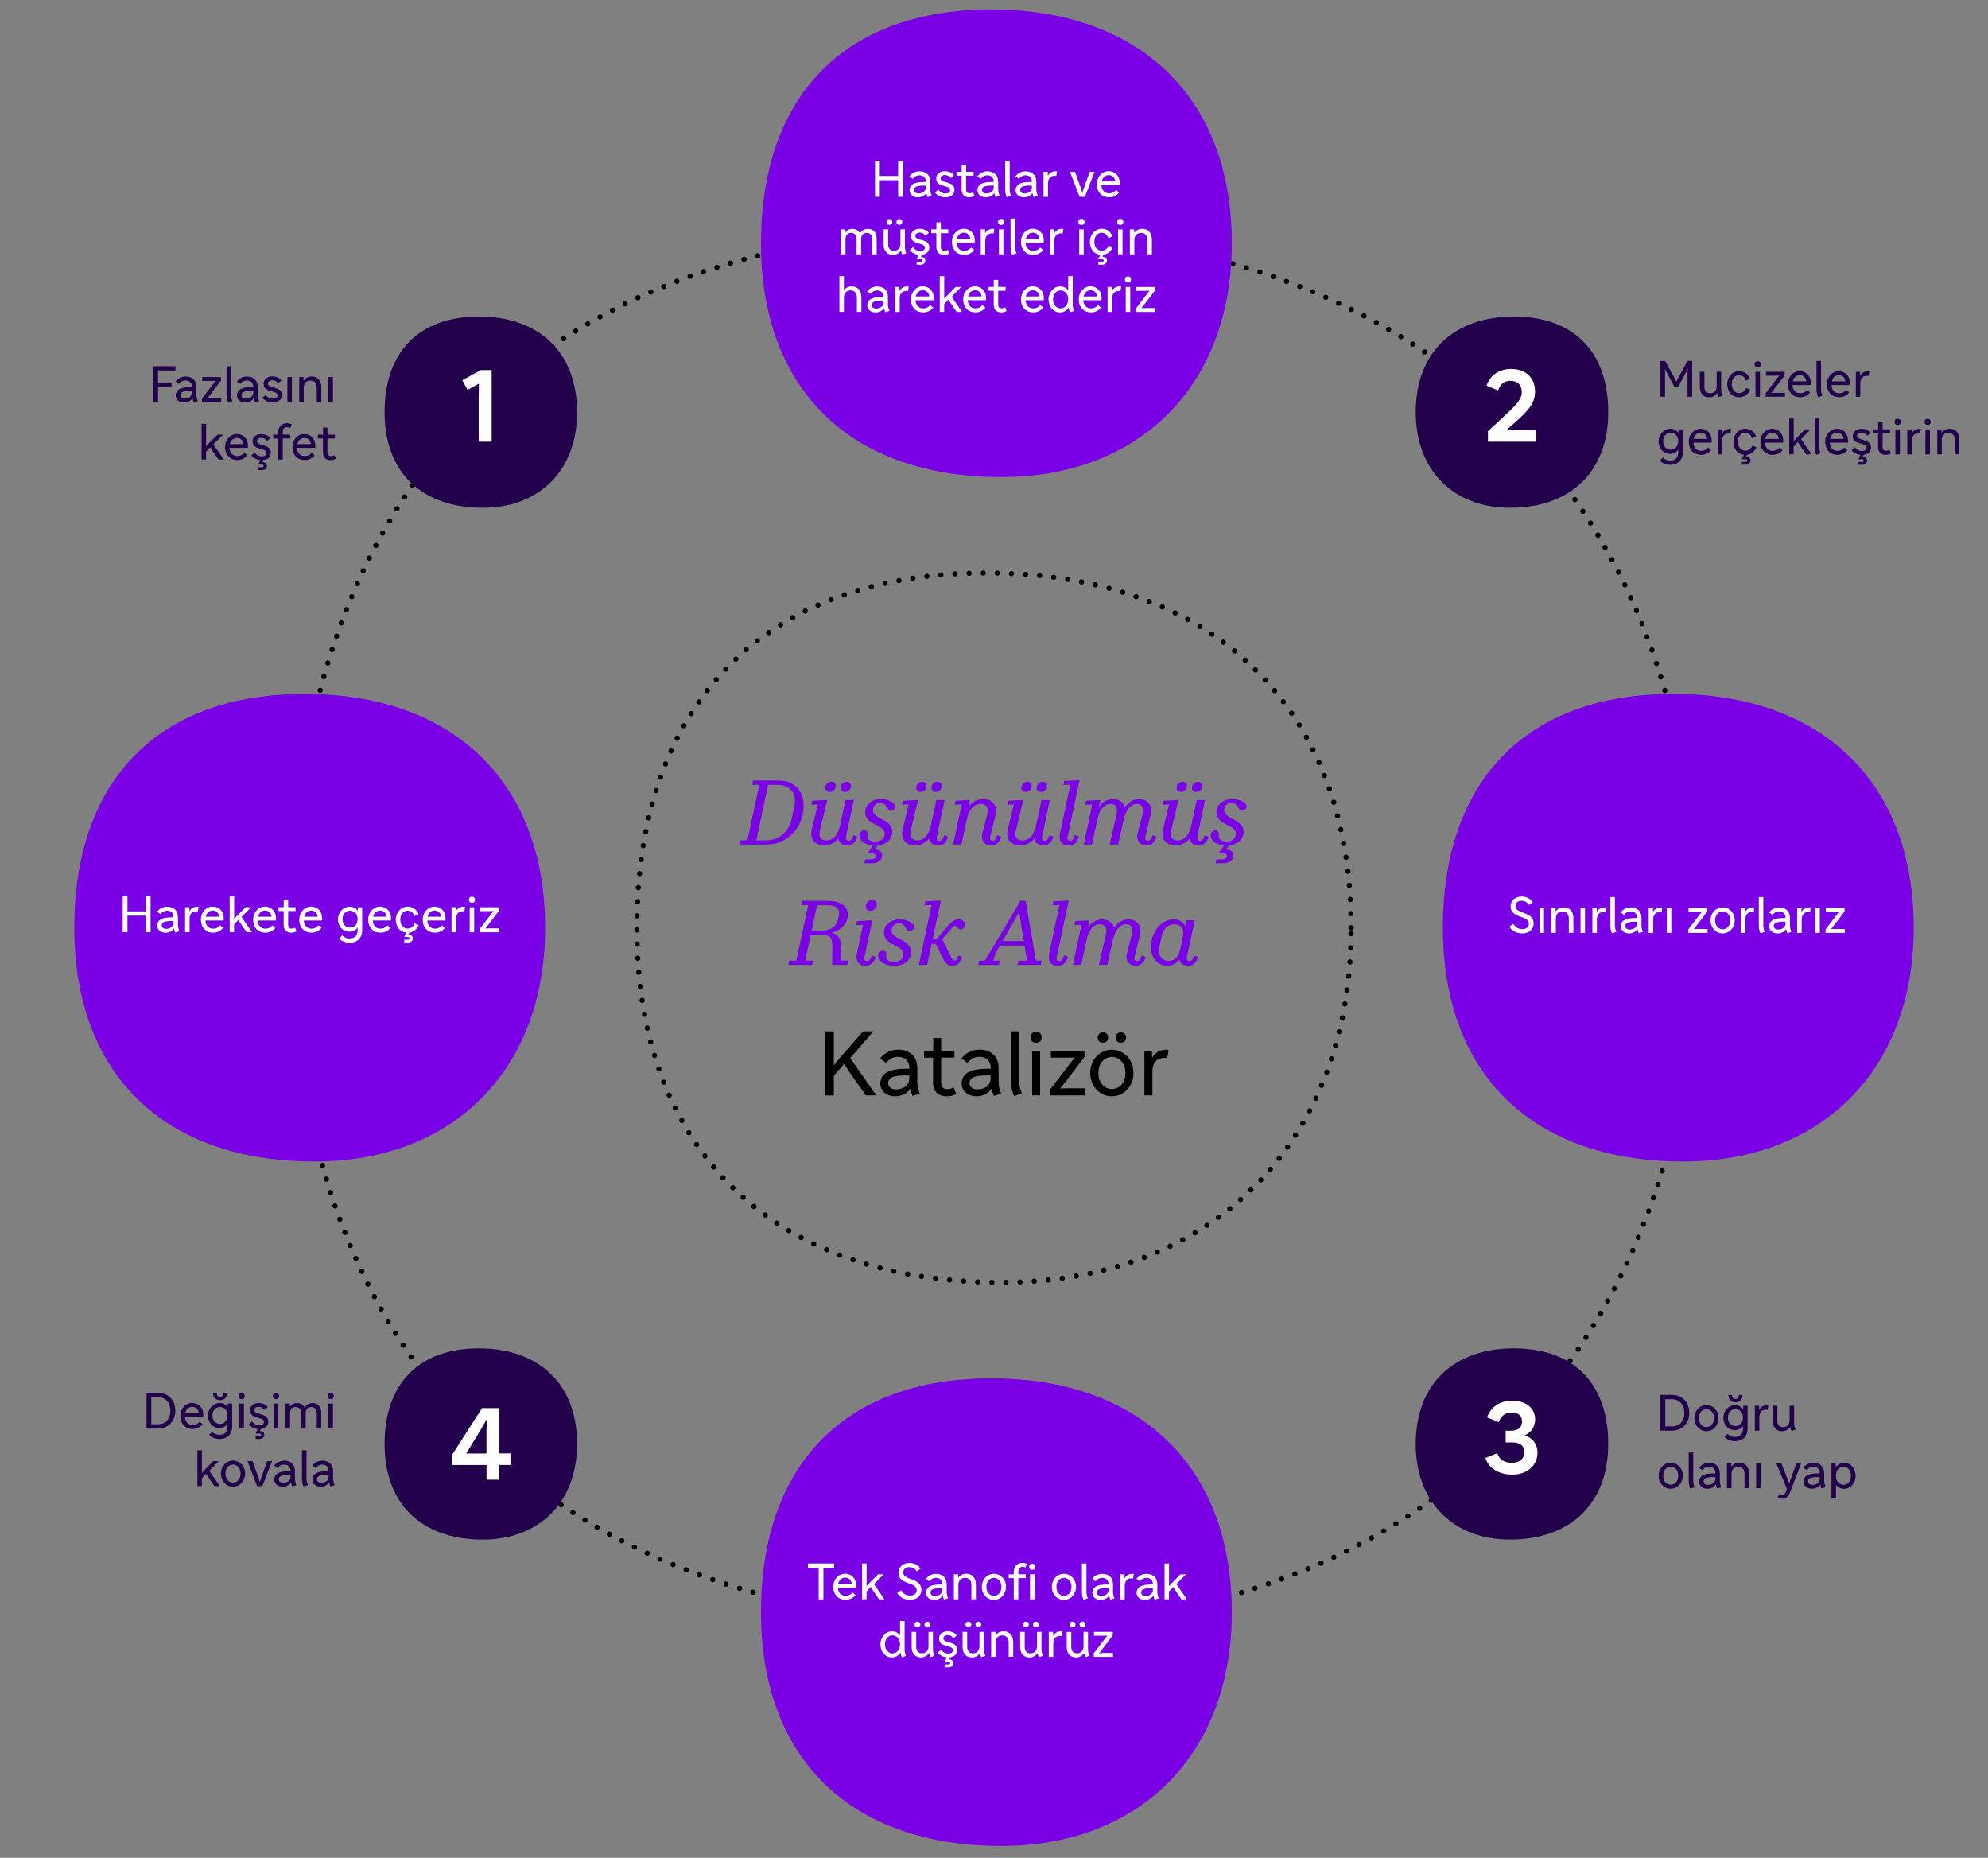
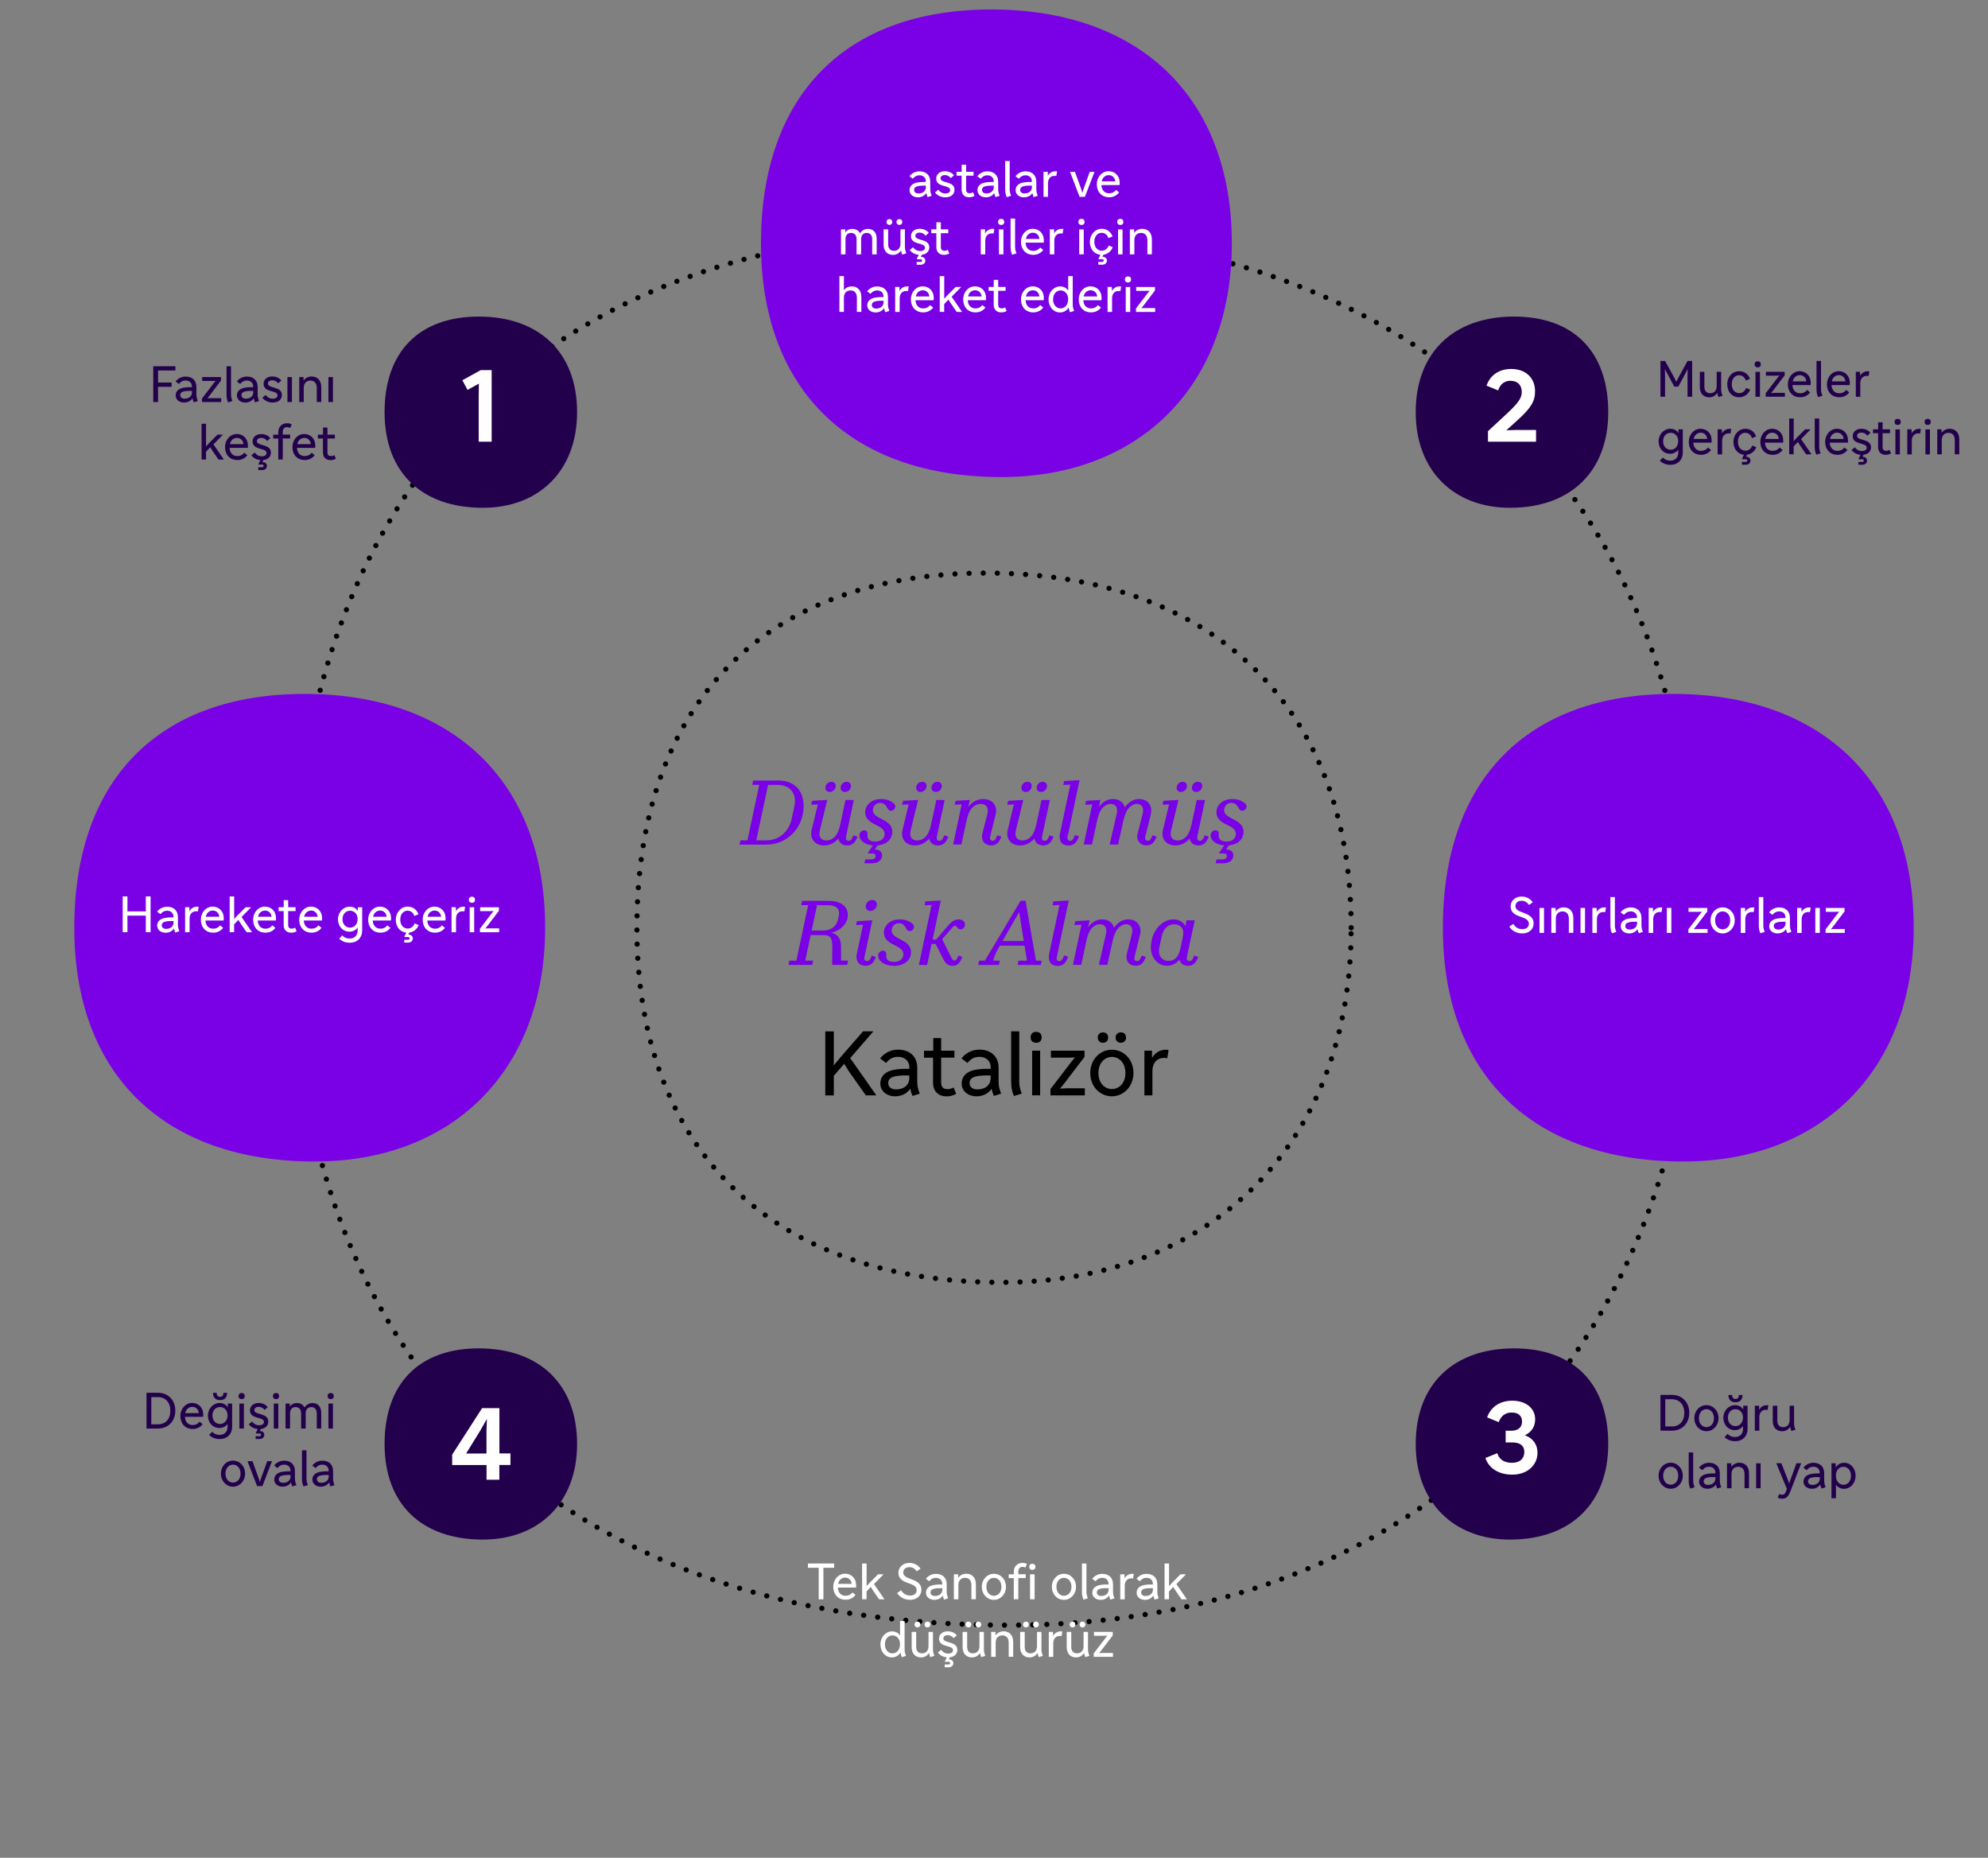
<svg xmlns="http://www.w3.org/2000/svg" id="Calque_7" data-name="Calque 7" viewBox="0 0 380 355.03">
  <rect x="0" y="0" width="380" height="355.03" fill="#808080" stroke="none" />
  <defs>
    <style>
      .cls-1 {
        fill: #fff;
      }

      .cls-2, .cls-3 {
        fill: #7a00e6;
      }

      .cls-4, .cls-3 {
        fill-rule: evenodd;
      }

      .cls-4, .cls-5 {
        fill: #23004c;
      }

      .cls-6 {
        stroke-dasharray: 0 0 0 2.7;
      }

      .cls-6, .cls-7 {
        fill: none;
        stroke: #000;
        stroke-linecap: round;
        stroke-linejoin: round;
      }

      .cls-7 {
        stroke-dasharray: 0 0 0 2.7;
      }
    </style>
  </defs>
  <path class="cls-6" d="m258.27,177.29c0-42.61-27.11-67.78-69.72-67.78s-66.81,25.17-66.81,67.78,26.14,67.78,69.72,67.78c39.7,0,66.81-26.15,66.81-67.78Z" />
  <g>
    <path class="cls-2" d="m146.55,161.41h-5.2l.19-.82h1.33l2.26-10.61h-1.34l.17-.82h4.81c3.03,0,4.84,1.85,4.84,4.9,0,4.1-3.13,7.34-7.05,7.34Zm4.78-4.95l.51-2.36c.53-2.41-.77-4.11-3.26-4.11h-1.77l-2.24,10.61h1.87c2.48,0,4.37-1.67,4.9-4.13Z" />
    <path class="cls-2" d="m161.73,159.9c-.12.53.1.78.49.78.36,0,.56-.19.82-.83l.08-.22.78.25-.1.25c-.39.99-.97,1.44-1.89,1.44-.76,0-1.51-.41-1.65-1.33-.76.9-1.73,1.33-2.74,1.33-1.51,0-2.46-.97-2.46-2.21,0-.24.03-.49.1-.8l1.17-4.84-1.26.07.17-.75,2.89-.17-1.41,5.8c-.07.29-.1.51-.1.71,0,.77.54,1.24,1.33,1.24.51,0,1.02-.17,1.44-.54.63-.54,1.02-1.48,1.27-2.7l.95-4.5h1.6l-1.5,7.02Zm-1.99-9.71c0,.65-.54,1.16-1.12,1.16-.51,0-.85-.31-.85-.8,0-.65.54-1.14,1.14-1.14.51,0,.83.29.83.78Zm2.92,0c0,.65-.54,1.16-1.12,1.16-.51,0-.85-.31-.85-.8,0-.65.53-1.14,1.12-1.14.51,0,.85.29.85.78Z" />
    <path class="cls-2" d="m166.73,164.98h-1.5l.17-.75h1.26c.41,0,.71-.22.71-.65,0-.29-.19-.48-.53-.48h-.94l.05-.2.92-1.34c-1.68-.12-2.6-1.04-2.6-1.89,0-.56.41-1,.94-1,.34,0,.61.24.61.6,0,.27-.03.46.02.73.08.41.46.83,1.48.83,1.1,0,1.78-.63,1.78-1.48,0-1.87-3.72-1.58-3.72-4.13,0-1.34,1.17-2.52,3.01-2.52.83,0,1.48.17,2.09.56.48.32.65.54.65.85,0,.44-.36.83-.83.83-.29,0-.48-.14-.66-.49-.42-.77-.8-1.02-1.43-1.02-.75,0-1.36.59-1.36,1.41,0,1.79,3.71,1.58,3.71,4.13,0,1.33-1,2.43-2.8,2.58l-.56.8h.08c.82,0,1.33.44,1.33,1.12,0,.9-.78,1.5-1.87,1.5Z" />
    <path class="cls-2" d="m179.09,159.9c-.12.53.1.78.49.78.36,0,.56-.19.82-.83l.08-.22.78.25-.1.25c-.39.99-.97,1.44-1.89,1.44-.76,0-1.51-.41-1.65-1.33-.76.9-1.73,1.33-2.74,1.33-1.51,0-2.46-.97-2.46-2.21,0-.24.03-.49.1-.8l1.17-4.84-1.26.07.17-.75,2.89-.17-1.41,5.8c-.07.29-.1.51-.1.71,0,.77.54,1.24,1.33,1.24.51,0,1.02-.17,1.44-.54.63-.54,1.02-1.48,1.27-2.7l.95-4.5h1.6l-1.5,7.02Zm-1.99-9.71c0,.65-.54,1.16-1.12,1.16-.51,0-.85-.31-.85-.8,0-.65.54-1.14,1.14-1.14.51,0,.83.29.83.78Zm2.92,0c0,.65-.54,1.16-1.12,1.16-.51,0-.85-.31-.85-.8,0-.65.53-1.14,1.12-1.14.51,0,.85.29.85.78Z" />
    <path class="cls-2" d="m183.82,153.72l-1.34.07.17-.75,2.74-.17-.29,1.33c.8-1.04,1.8-1.5,2.84-1.5,1.75,0,2.79,1.24,2.36,2.99l-1.04,4.2c-.12.51.1.78.49.78.36,0,.54-.19.8-.83l.08-.22.78.25-.1.25c-.39.99-.95,1.44-1.87,1.44-1.09,0-2.02-.83-1.65-2.31l.94-3.67c.32-1.29-.24-1.95-1.29-1.95-.49,0-1,.19-1.41.54-.61.53-1.02,1.43-1.29,2.7l-.97,4.52h-1.58l1.63-7.68Z" />
    <path class="cls-2" d="m199.2,159.9c-.12.53.1.78.49.78.36,0,.56-.19.82-.83l.08-.22.78.25-.1.25c-.39.99-.97,1.44-1.89,1.44-.76,0-1.51-.41-1.65-1.33-.77.9-1.73,1.33-2.74,1.33-1.51,0-2.46-.97-2.46-2.21,0-.24.03-.49.1-.8l1.17-4.84-1.26.07.17-.75,2.89-.17-1.41,5.8c-.07.29-.1.51-.1.71,0,.77.54,1.24,1.33,1.24.51,0,1.02-.17,1.44-.54.63-.54,1.02-1.48,1.27-2.7l.95-4.5h1.6l-1.5,7.02Zm-1.99-9.71c0,.65-.54,1.16-1.12,1.16-.51,0-.85-.31-.85-.8,0-.65.54-1.14,1.14-1.14.51,0,.83.29.83.78Zm2.92,0c0,.65-.54,1.16-1.12,1.16-.51,0-.85-.31-.85-.8,0-.65.53-1.14,1.12-1.14.51,0,.85.29.85.78Z" />
    <path class="cls-2" d="m204.22,161.58c-1.24,0-1.9-.88-1.6-2.33l1.97-9.31-1.34.07.15-.75,2.96-.17-2.29,10.81c-.12.53.1.78.49.78.36,0,.54-.19.82-.88l.08-.22.78.25-.1.26c-.41,1.02-.95,1.5-1.92,1.5Z" />
    <path class="cls-2" d="m208.77,153.72l-1.34.07.17-.75,2.74-.17-.29,1.33c.75-1,1.67-1.5,2.69-1.5,1.17,0,1.99.61,2.26,1.58.78-1.09,1.75-1.58,2.72-1.58,1.68,0,2.67,1.24,2.24,2.99l-1.04,4.2c-.12.51.1.78.49.78.36,0,.54-.19.8-.83l.09-.22.78.25-.1.25c-.39.99-.95,1.44-1.87,1.44-1.09,0-2.02-.83-1.65-2.31l.95-3.71c.32-1.26-.2-1.92-1.14-1.92-.39,0-.83.19-1.24.53-.61.51-1.02,1.44-1.31,2.72l-1,4.52h-1.61l1.34-5.85c.29-1.26-.2-1.92-1.22-1.92-.39,0-.83.19-1.24.53-.61.51-1.02,1.44-1.29,2.72l-.97,4.52h-1.58l1.63-7.68Z" />
    <path class="cls-2" d="m228.87,159.9c-.12.53.1.78.49.78.36,0,.56-.19.82-.83l.08-.22.78.25-.1.25c-.39.99-.97,1.44-1.89,1.44-.76,0-1.51-.41-1.65-1.33-.76.9-1.73,1.33-2.74,1.33-1.51,0-2.46-.97-2.46-2.21,0-.24.03-.49.1-.8l1.17-4.84-1.26.07.17-.75,2.89-.17-1.41,5.8c-.07.29-.1.51-.1.71,0,.77.54,1.24,1.33,1.24.51,0,1.02-.17,1.44-.54.63-.54,1.02-1.48,1.27-2.7l.95-4.5h1.6l-1.5,7.02Zm-1.99-9.71c0,.65-.54,1.16-1.12,1.16-.51,0-.85-.31-.85-.8,0-.65.54-1.14,1.14-1.14.51,0,.83.29.83.78Zm2.92,0c0,.65-.54,1.16-1.12,1.16-.51,0-.85-.31-.85-.8,0-.65.53-1.14,1.12-1.14.51,0,.85.29.85.78Z" />
    <path class="cls-2" d="m233.87,164.98h-1.5l.17-.75h1.26c.41,0,.71-.22.71-.65,0-.29-.19-.48-.53-.48h-.94l.05-.2.92-1.34c-1.68-.12-2.6-1.04-2.6-1.89,0-.56.41-1,.94-1,.34,0,.61.24.61.6,0,.27-.03.46.02.73.08.41.46.83,1.48.83,1.1,0,1.78-.63,1.78-1.48,0-1.87-3.72-1.58-3.72-4.13,0-1.34,1.17-2.52,3.01-2.52.83,0,1.48.17,2.09.56.48.32.65.54.65.85,0,.44-.36.83-.83.83-.29,0-.48-.14-.66-.49-.42-.77-.8-1.02-1.43-1.02-.75,0-1.36.59-1.36,1.41,0,1.79,3.71,1.58,3.71,4.13,0,1.33-1,2.43-2.8,2.58l-.56.8h.08c.82,0,1.33.44,1.33,1.12,0,.9-.78,1.5-1.87,1.5Z" />
    <path class="cls-2" d="m150.71,184.41l.17-.82h1.34l2.26-10.61h-1.34l.17-.82h5.08c2.29,0,3.67,1.02,3.67,2.72,0,1.53-1.26,2.91-3.13,3.37,1.17.27,1.8,1.1,1.82,2.53l.02,2.8h1.34l-.17.82h-2.87l.02-3.54c0-1.55-.34-2.16-1.65-2.16h-2.48l-1.04,4.88h1.5l-.17.82h-4.54Zm5.46-11.42l-1.02,4.84h2.12c1.65,0,2.62-.82,2.91-2.14l.14-.61c.31-1.39-.48-2.09-2.04-2.09h-2.11Z" />
    <path class="cls-2" d="m164.97,176.72l-1.34.07.17-.75,2.94-.17-1.5,7.02c-.12.53.1.78.49.78.36,0,.56-.19.82-.83l.08-.22.78.25-.1.25c-.39.99-.97,1.44-1.89,1.44-1.12,0-1.95-.8-1.63-2.33l1.17-5.52Zm2.63-3.88c0,.68-.58,1.24-1.22,1.24-.54,0-.9-.31-.9-.85,0-.7.58-1.24,1.21-1.24.56,0,.92.32.92.85Z" />
    <path class="cls-2" d="m167.85,182.67c0-.56.41-1,.94-1,.34,0,.61.24.61.6,0,.27-.03.46.02.73.08.41.46.83,1.48.83,1.1,0,1.78-.63,1.78-1.48,0-1.87-3.72-1.58-3.72-4.13,0-1.34,1.17-2.52,3.01-2.52.83,0,1.48.17,2.09.56.48.32.65.54.65.85,0,.44-.36.83-.83.83-.29,0-.48-.14-.66-.49-.42-.77-.8-1.02-1.43-1.02-.75,0-1.36.59-1.36,1.41,0,1.79,3.71,1.58,3.71,4.13,0,1.43-1.17,2.6-3.26,2.6-1.94,0-3.01-.99-3.01-1.9Z" />
    <path class="cls-2" d="m180.22,183.13l-1.38-2.75h-.77l-.85,4.03h-1.58l2.43-11.47-1.34.07.15-.75,2.96-.17-1.58,7.46h.68l2.14-2.5c.92-1.07,1.43-1.34,2.16-1.34s1.21.41,1.21.95-.37.95-.83.95c-.31,0-.48-.12-.71-.49-.1-.14-.2-.19-.36-.19-.14,0-.31.08-.49.31l-1.97,2.24,1.75,3.5c.22.44.37.59.61.59.25,0,.41-.17.6-.61l.15-.36.73.27-.14.34c-.37.94-.9,1.36-1.73,1.36s-1.31-.39-1.84-1.44Z" />
    <path class="cls-2" d="m186.99,184.41l.17-.82h1.1l6.82-11.46h.95l1.99,11.46h1.1l-.17.82h-4.45l.17-.82h1.63l-.46-2.87h-4.71l-.29.49c-.44.77-.78,1.56-1,2.38h1.27l-.17.82h-3.96Zm7.84-10.13l-3.2,5.56h4.06l-.53-3.28-.34-2.28Z" />
    <path class="cls-2" d="m202.15,184.58c-1.24,0-1.9-.88-1.6-2.33l1.97-9.31-1.34.07.15-.75,2.96-.17-2.29,10.81c-.12.53.1.78.49.78.36,0,.54-.19.82-.88l.08-.22.78.25-.1.26c-.41,1.02-.95,1.5-1.92,1.5Z" />
    <path class="cls-2" d="m206.71,176.72l-1.34.07.17-.75,2.74-.17-.29,1.33c.75-1,1.67-1.5,2.69-1.5,1.17,0,1.99.61,2.26,1.58.78-1.09,1.75-1.58,2.72-1.58,1.68,0,2.67,1.24,2.24,2.99l-1.04,4.2c-.12.51.1.78.49.78.36,0,.54-.19.8-.83l.09-.22.78.25-.1.25c-.39.99-.95,1.44-1.87,1.44-1.09,0-2.02-.83-1.65-2.31l.95-3.71c.32-1.26-.2-1.92-1.14-1.92-.39,0-.83.19-1.24.53-.61.51-1.02,1.44-1.31,2.72l-1,4.52h-1.61l1.34-5.85c.29-1.26-.2-1.92-1.22-1.92-.39,0-.83.19-1.24.53-.61.51-1.02,1.44-1.29,2.72l-.97,4.52h-1.58l1.63-7.68Z" />
    <path class="cls-2" d="m220,180.97c0-2.87,1.99-5.27,4.28-5.27,1.07,0,1.89.48,2.29,1.29l.24-1.12h1.56l-1.5,7.02c-.12.53.1.78.49.78.36,0,.56-.19.82-.83l.08-.22.78.25-.1.25c-.39.99-.97,1.44-1.89,1.44-.73,0-1.41-.39-1.61-1.16-.63.78-1.44,1.16-2.35,1.16-1.6,0-3.11-1.31-3.11-3.6Zm5.64.27l.42-2.01c.2-.97.15-1.5-.15-1.94-.31-.42-.83-.66-1.48-.66-1.09,0-2.06.78-2.4,2.41l-.41,1.94c-.36,1.7.49,2.65,1.75,2.65s1.94-.83,2.26-2.4Z" />
  </g>
  <g>
    <path d="m159.38,197.09v6.51l1.21-1.48,4.39-5.03h1.97l-4.44,5.12,5,7.12h-2.01l-3.18-4.5-.95-1.53-1.99,2.28v3.76h-1.63v-12.24h1.63Z" />
    <path d="m175.33,204.04v2.58c0,.92.1,1.36.48,2.38l-1.39.44c-.2-.46-.34-.9-.42-1.39-.65.97-1.7,1.46-2.87,1.46-1.7,0-2.86-1.04-2.86-2.43s.95-2.4,2.91-2.69c.75-.12,1.6-.15,2.65-.14v-.19c0-1.27-.83-2.09-2.18-2.09-.92,0-1.63.37-2.28,1.17l-1.14-.87c.82-1.05,2.04-1.68,3.45-1.68,2.23,0,3.65,1.36,3.65,3.43Zm-4.05,4.15c1.46,0,2.53-.8,2.53-2.18v-.48c-1.07-.03-1.9,0-2.62.14-.99.19-1.41.63-1.41,1.33s.54,1.19,1.5,1.19Z" />
    <path d="m178.39,200.79v-2.41h1.51v2.41h2.53v1.33h-2.53v4.73c0,.87.39,1.29,1.22,1.29.39,0,.75-.1,1.16-.32l.49,1.22c-.53.32-1.17.48-1.82.48-1.58,0-2.6-.94-2.6-2.65v-4.74h-1.73v-1.33h1.77Z" />
    <path d="m190.88,204.04v2.58c0,.92.1,1.36.48,2.38l-1.39.44c-.2-.46-.34-.9-.42-1.39-.65.97-1.7,1.46-2.87,1.46-1.7,0-2.86-1.04-2.86-2.43s.95-2.4,2.91-2.69c.75-.12,1.6-.15,2.65-.14v-.19c0-1.27-.83-2.09-2.18-2.09-.92,0-1.63.37-2.28,1.17l-1.14-.87c.82-1.05,2.04-1.68,3.45-1.68,2.23,0,3.65,1.36,3.65,3.43Zm-4.05,4.15c1.46,0,2.53-.8,2.53-2.18v-.48c-1.07-.03-1.9,0-2.62.14-.99.19-1.41.63-1.41,1.33s.54,1.19,1.5,1.19Z" />
    <path d="m195.3,208.99l-1.48.46c-.37-.8-.54-1.65-.54-2.74v-9.62h1.55v9.52c0,.94.1,1.39.48,2.38Z" />
    <path d="m199.11,198.24c0,.66-.39,1.04-1.04,1.04s-1.07-.37-1.07-1.04.41-1.05,1.04-1.05c.68,0,1.07.39,1.07,1.05Zm-.29,2.55v8.53h-1.53v-8.53h1.53Z" />
    <path d="m207.36,209.33h-6.56v-1.21l4.06-5.3.61-.73-1.27.03h-3.33v-1.33h6.43v1.19l-4.05,5.3-.63.75,1.29-.05h3.45v1.34Z" />
    <path d="m216.66,205.06c0,2.52-1.85,4.45-4.13,4.45s-4.13-1.87-4.13-4.45,1.85-4.45,4.13-4.45,4.13,1.85,4.13,4.45Zm-4.84-6.78c0,.59-.39,1-.99,1s-1-.41-1-1,.41-.99,1-.99.99.37.99.99Zm3.3,6.78c0-1.95-1.21-3.08-2.58-3.08s-2.58,1.14-2.58,3.08,1.21,3.06,2.58,3.06,2.58-1.12,2.58-3.06Zm.12-6.78c0,.59-.41,1-1,1s-.99-.41-.99-1,.39-.99.99-.99,1,.37,1,.99Z" />
    <path d="m218.75,200.79h1.46v1.38c.61-1.02,1.51-1.56,2.65-1.56.19,0,.39.02.51.05l-.25,1.58c-.19-.05-.39-.07-.61-.07-1.36,0-2.23.97-2.23,2.52v4.64h-1.53v-8.53Z" />
  </g>
  <path class="cls-7" d="m324.25,177.29c0-83.79-53.31-133.29-137.11-133.29S55.75,93.5,55.75,177.29s51.41,133.29,137.1,133.29c78.08,0,131.39-51.42,131.39-133.29Z" />
  <path class="cls-3" d="m104.2,177.29c0-28.09-17.87-44.68-45.96-44.68s-44.04,16.59-44.04,44.68,17.23,44.68,45.96,44.68c26.17,0,44.04-17.24,44.04-44.68Z" />
  <g>
    <path class="cls-1" d="m23.45,178.15v-6.84h.91v2.86h3.51v-2.86h.91v6.84h-.91v-3.17h-3.51v3.17h-.91Z" />
    <path class="cls-1" d="m34.01,175.19v1.44c0,.51.06.76.27,1.33l-.78.25c-.11-.26-.19-.5-.24-.78-.36.54-.95.82-1.61.82-.95,0-1.6-.58-1.6-1.36s.53-1.34,1.63-1.5c.42-.07.89-.09,1.48-.08v-.1c0-.71-.47-1.17-1.22-1.17-.51,0-.91.21-1.27.66l-.64-.48c.46-.59,1.14-.94,1.93-.94,1.25,0,2.04.76,2.04,1.92Zm-2.26,2.32c.82,0,1.42-.45,1.42-1.22v-.27c-.6-.02-1.06,0-1.46.08-.55.1-.79.35-.79.74s.3.67.84.67Z" />
    <path class="cls-1" d="m35.38,173.37h.82v.77c.34-.57.85-.87,1.48-.87.1,0,.22,0,.29.03l-.14.88c-.1-.03-.22-.04-.34-.04-.76,0-1.25.54-1.25,1.41v2.6h-.86v-4.77Z" />
    <path class="cls-1" d="m42.77,175.41c0,.17,0,.35-.03.5h-3.47c.05,1.04.67,1.57,1.48,1.57.55,0,.97-.2,1.33-.64l.57.48c-.48.62-1.14.92-1.93.92-1.31,0-2.32-.94-2.32-2.48,0-1.44,1.01-2.5,2.25-2.5s2.11.94,2.11,2.14Zm-3.45-.21h2.6c-.06-.68-.54-1.19-1.25-1.19-.64,0-1.19.44-1.34,1.19Z" />
    <path class="cls-1" d="m43.9,178.15v-6.84h.86v4.33l.53-.6,1.65-1.66h1.06l-1.83,1.86,2,2.91h-1.03l-1.17-1.7-.41-.66-.81.86v1.49h-.86Z" />
    <path class="cls-1" d="m52.76,175.41c0,.17,0,.35-.03.5h-3.47c.05,1.04.67,1.57,1.48,1.57.55,0,.97-.2,1.33-.64l.57.48c-.48.62-1.14.92-1.93.92-1.31,0-2.32-.94-2.32-2.48,0-1.44,1.01-2.5,2.25-2.5s2.11.94,2.11,2.14Zm-3.45-.21h2.6c-.06-.68-.54-1.19-1.25-1.19-.64,0-1.19.44-1.34,1.19Z" />
    <path class="cls-1" d="m54.23,173.37v-1.35h.85v1.35h1.42v.74h-1.42v2.64c0,.48.22.72.68.72.22,0,.42-.06.65-.18l.28.68c-.29.18-.66.27-1.02.27-.88,0-1.45-.52-1.45-1.48v-2.65h-.97v-.74h.99Z" />
    <path class="cls-1" d="m61.57,175.41c0,.17,0,.35-.03.5h-3.47c.05,1.04.67,1.57,1.48,1.57.55,0,.97-.2,1.33-.64l.57.48c-.48.62-1.14.92-1.93.92-1.31,0-2.32-.94-2.32-2.48,0-1.44,1.01-2.5,2.25-2.5s2.11.94,2.11,2.14Zm-3.45-.21h2.6c-.06-.68-.54-1.19-1.25-1.19-.64,0-1.19.44-1.34,1.19Z" />
    <path class="cls-1" d="m64.61,175.66c0-1.34,1.01-2.39,2.24-2.39.66,0,1.21.29,1.55.82v-.71h.83v4.41c0,1.44-.94,2.37-2.39,2.37-.78,0-1.47-.26-2.01-.78l.59-.62c.39.42.84.6,1.41.6.95,0,1.53-.59,1.53-1.57v-.52c-.37.49-.92.78-1.56.78-1.26,0-2.2-1-2.2-2.39Zm3.75,0c0-1.02-.67-1.62-1.44-1.62-.8,0-1.45.59-1.45,1.62s.68,1.62,1.44,1.62,1.44-.59,1.44-1.62Z" />
    <path class="cls-1" d="m74.75,175.41c0,.17,0,.35-.03.5h-3.47c.05,1.04.67,1.57,1.48,1.57.55,0,.97-.2,1.33-.64l.57.48c-.48.62-1.14.92-1.93.92-1.31,0-2.32-.94-2.32-2.48,0-1.44,1.01-2.5,2.25-2.5s2.11.94,2.11,2.14Zm-3.45-.21h2.6c-.06-.68-.54-1.19-1.25-1.19-.64,0-1.19.44-1.34,1.19Z" />
    <path class="cls-1" d="m79.27,176.47l.76.31c-.31.79-.99,1.33-1.79,1.44l-.19.39h.02c.5,0,.84.29.84.72,0,.48-.36.8-.93.8h-.71v-.54h.75c.17,0,.28-.1.28-.26,0-.16-.1-.25-.28-.25h-.71v-.11l.35-.74c-1.22-.13-2.01-1.13-2.01-2.48s.99-2.49,2.27-2.49c.98,0,1.73.55,2.07,1.46l-.79.33c-.2-.66-.72-1.02-1.28-1.02-.79,0-1.41.64-1.41,1.71s.62,1.71,1.43,1.71c.6,0,1.08-.36,1.33-1Z" />
    <path class="cls-1" d="m85.17,175.41c0,.17,0,.35-.03.5h-3.47c.05,1.04.67,1.57,1.48,1.57.55,0,.97-.2,1.33-.64l.57.48c-.48.62-1.14.92-1.93.92-1.31,0-2.32-.94-2.32-2.48,0-1.44,1.01-2.5,2.25-2.5s2.11.94,2.11,2.14Zm-3.45-.21h2.6c-.06-.68-.54-1.19-1.25-1.19-.64,0-1.19.44-1.34,1.19Z" />
    <path class="cls-1" d="m86.31,173.37h.82v.77c.34-.57.85-.87,1.48-.87.1,0,.22,0,.29.03l-.14.88c-.1-.03-.22-.04-.34-.04-.76,0-1.25.54-1.25,1.41v2.6h-.86v-4.77Z" />
    <path class="cls-1" d="m90.8,171.95c0,.37-.22.58-.58.58s-.6-.21-.6-.58.23-.59.58-.59c.38,0,.6.22.6.59Zm-.16,1.43v4.77h-.86v-4.77h.86Z" />
    <path class="cls-1" d="m95.41,178.15h-3.67v-.67l2.27-2.97.34-.41-.71.02h-1.86v-.74h3.59v.67l-2.26,2.97-.35.42.72-.03h1.93v.75Z" />
  </g>
  <path class="cls-3" d="m365.8,177.29c0-28.09-17.87-44.68-45.96-44.68s-44.04,16.59-44.04,44.68,17.23,44.68,45.96,44.68c26.17,0,44.04-17.24,44.04-44.68Z" />
  <g>
    <path class="cls-1" d="m288.5,177.08l.76-.52c.49.77,1.07,1,1.74,1,.83,0,1.24-.45,1.24-1.02,0-1.69-3.49-.94-3.49-3.33,0-1.03.83-1.88,2.11-1.88.92,0,1.68.43,2.12,1.1l-.72.51c-.35-.51-.81-.8-1.42-.8-.8,0-1.17.5-1.17,1.03,0,1.55,3.48.95,3.48,3.3,0,1.07-.83,1.91-2.16,1.91-1.01,0-1.94-.43-2.49-1.3Z" />
    <path class="cls-1" d="m295.13,173.51v4.77h-.86v-4.77h.86Z" />
    <path class="cls-1" d="m299.88,178.28v-2.7c0-.94-.48-1.4-1.21-1.4s-1.28.46-1.28,1.4v2.7h-.86v-4.77h.82v.68c.39-.54.96-.79,1.54-.79,1.11,0,1.85.73,1.85,2.05v2.82h-.86Z" />
    <path class="cls-1" d="m302.97,173.51v4.77h-.86v-4.77h.86Z" />
    <path class="cls-1" d="m304.38,173.51h.82v.77c.34-.57.85-.87,1.48-.87.1,0,.22,0,.29.03l-.14.88c-.1-.03-.22-.04-.34-.04-.76,0-1.25.54-1.25,1.41v2.6h-.86v-4.77Z" />
    <path class="cls-1" d="m308.95,178.09l-.83.26c-.21-.45-.3-.92-.3-1.53v-5.38h.86v5.32c0,.52.06.78.27,1.33Z" />
    <path class="cls-1" d="m313.76,175.32v1.44c0,.51.06.76.27,1.33l-.78.25c-.11-.26-.19-.5-.24-.78-.36.54-.95.82-1.61.82-.95,0-1.6-.58-1.6-1.36s.53-1.34,1.63-1.5c.42-.07.89-.09,1.48-.08v-.1c0-.71-.47-1.17-1.22-1.17-.51,0-.91.21-1.27.66l-.64-.48c.46-.59,1.14-.94,1.93-.94,1.25,0,2.04.76,2.04,1.92Zm-2.26,2.32c.82,0,1.42-.45,1.42-1.22v-.27c-.6-.02-1.06,0-1.46.08-.55.1-.79.35-.79.74s.3.67.84.67Z" />
    <path class="cls-1" d="m315.14,173.51h.82v.77c.34-.57.85-.87,1.48-.87.1,0,.22,0,.29.03l-.14.88c-.1-.03-.22-.04-.34-.04-.76,0-1.25.54-1.25,1.41v2.6h-.86v-4.77Z" />
    <path class="cls-1" d="m319.47,173.51v4.77h-.86v-4.77h.86Z" />
    <path class="cls-1" d="m326.39,178.28h-3.67v-.67l2.27-2.97.34-.41-.71.02h-1.86v-.74h3.59v.67l-2.26,2.97-.35.42.72-.03h1.93v.75Z" />
    <path class="cls-1" d="m331.59,175.89c0,1.41-1.04,2.49-2.31,2.49s-2.31-1.05-2.31-2.49,1.04-2.49,2.31-2.49,2.31,1.04,2.31,2.49Zm-.87,0c0-1.09-.67-1.72-1.44-1.72s-1.44.64-1.44,1.72.67,1.71,1.44,1.71,1.44-.63,1.44-1.71Z" />
    <path class="cls-1" d="m332.75,173.51h.82v.77c.34-.57.85-.87,1.48-.87.1,0,.22,0,.29.03l-.14.88c-.1-.03-.22-.04-.34-.04-.76,0-1.25.54-1.25,1.41v2.6h-.86v-4.77Z" />
    <path class="cls-1" d="m337.32,178.09l-.83.26c-.21-.45-.3-.92-.3-1.53v-5.38h.86v5.32c0,.52.06.78.27,1.33Z" />
    <path class="cls-1" d="m342.14,175.32v1.44c0,.51.06.76.27,1.33l-.78.25c-.11-.26-.19-.5-.24-.78-.36.54-.95.82-1.61.82-.95,0-1.6-.58-1.6-1.36s.53-1.34,1.63-1.5c.42-.07.89-.09,1.48-.08v-.1c0-.71-.47-1.17-1.22-1.17-.51,0-.91.21-1.27.66l-.64-.48c.46-.59,1.14-.94,1.93-.94,1.25,0,2.04.76,2.04,1.92Zm-2.26,2.32c.82,0,1.42-.45,1.42-1.22v-.27c-.6-.02-1.06,0-1.46.08-.55.1-.79.35-.79.74s.3.67.84.67Z" />
    <path class="cls-1" d="m343.52,173.51h.82v.77c.34-.57.85-.87,1.48-.87.1,0,.22,0,.29.03l-.14.88c-.1-.03-.22-.04-.34-.04-.76,0-1.25.54-1.25,1.41v2.6h-.86v-4.77Z" />
    <path class="cls-1" d="m347.85,173.51v4.77h-.86v-4.77h.86Z" />
    <path class="cls-1" d="m352.62,178.28h-3.67v-.67l2.27-2.97.34-.41-.71.02h-1.86v-.74h3.59v.67l-2.26,2.97-.35.42.72-.03h1.93v.75Z" />
  </g>
  <path class="cls-3" d="m235.46,46.49c0-28.09-17.87-44.68-45.96-44.68s-44.04,16.59-44.04,44.68,17.23,44.68,45.96,44.68c26.17,0,44.04-17.24,44.04-44.68Z" />
  <g>
-     <path class="cls-1" d="m167.26,37.61v-6.84h.91v2.86h3.51v-2.86h.91v6.84h-.91v-3.17h-3.51v3.17h-.91Z" />
    <path class="cls-1" d="m177.82,34.65v1.44c0,.51.06.76.27,1.33l-.78.25c-.11-.26-.19-.5-.24-.78-.36.54-.95.82-1.61.82-.95,0-1.6-.58-1.6-1.36s.53-1.34,1.63-1.5c.42-.07.89-.09,1.48-.08v-.1c0-.71-.47-1.17-1.22-1.17-.51,0-.91.21-1.27.66l-.64-.48c.46-.59,1.14-.94,1.93-.94,1.25,0,2.04.76,2.04,1.92Zm-2.26,2.32c.82,0,1.42-.45,1.42-1.22v-.27c-.6-.02-1.06,0-1.46.08-.55.1-.79.35-.79.74s.3.67.84.67Z" />
    <path class="cls-1" d="m178.72,36.79l.63-.54c.41.54.85.72,1.36.72.63,0,.91-.27.91-.64,0-1.06-2.67-.44-2.67-2.2,0-.78.62-1.41,1.66-1.41.74,0,1.36.29,1.74.78l-.61.54c-.29-.38-.68-.59-1.13-.59-.53,0-.83.28-.83.62,0,1.03,2.67.45,2.67,2.2,0,.79-.6,1.44-1.77,1.44-.68,0-1.44-.26-1.97-.92Z" />
    <path class="cls-1" d="m183.82,32.83v-1.35h.85v1.35h1.42v.74h-1.42v2.64c0,.48.22.72.68.72.22,0,.42-.06.65-.18l.28.68c-.29.18-.66.27-1.02.27-.88,0-1.45-.52-1.45-1.48v-2.65h-.97v-.74h.99Z" />
    <path class="cls-1" d="m190.8,34.65v1.44c0,.51.06.76.27,1.33l-.78.25c-.11-.26-.19-.5-.24-.78-.36.54-.95.82-1.61.82-.95,0-1.6-.58-1.6-1.36s.53-1.34,1.63-1.5c.42-.07.89-.09,1.48-.08v-.1c0-.71-.47-1.17-1.22-1.17-.51,0-.91.21-1.27.66l-.64-.48c.46-.59,1.14-.94,1.93-.94,1.25,0,2.04.76,2.04,1.92Zm-2.26,2.32c.82,0,1.42-.45,1.42-1.22v-.27c-.6-.02-1.06,0-1.46.08-.55.1-.79.35-.79.74s.3.67.84.67Z" />
    <path class="cls-1" d="m193.27,37.42l-.83.26c-.21-.45-.3-.92-.3-1.53v-5.38h.86v5.32c0,.52.06.78.27,1.33Z" />
    <path class="cls-1" d="m198.09,34.65v1.44c0,.51.06.76.27,1.33l-.78.25c-.11-.26-.19-.5-.24-.78-.36.54-.95.82-1.61.82-.95,0-1.6-.58-1.6-1.36s.53-1.34,1.63-1.5c.42-.07.89-.09,1.48-.08v-.1c0-.71-.47-1.17-1.22-1.17-.51,0-.91.21-1.27.66l-.64-.48c.46-.59,1.14-.94,1.93-.94,1.25,0,2.04.76,2.04,1.92Zm-2.26,2.32c.82,0,1.42-.45,1.42-1.22v-.27c-.6-.02-1.06,0-1.46.08-.55.1-.79.35-.79.74s.3.67.84.67Z" />
    <path class="cls-1" d="m199.46,32.83h.82v.77c.34-.57.85-.87,1.48-.87.1,0,.22,0,.29.03l-.14.88c-.1-.03-.22-.04-.34-.04-.76,0-1.25.54-1.25,1.41v2.6h-.86v-4.77Z" />
    <path class="cls-1" d="m207.37,37.61h-1.01l-1.83-4.77h.95l1.19,3.3.22.72.22-.72,1.19-3.3h.91l-1.83,4.77Z" />
    <path class="cls-1" d="m214.03,34.87c0,.17,0,.35-.03.5h-3.47c.05,1.04.67,1.57,1.48,1.57.55,0,.97-.2,1.33-.64l.57.48c-.48.62-1.14.92-1.93.92-1.31,0-2.32-.94-2.32-2.48,0-1.44,1.01-2.5,2.25-2.5s2.11.94,2.11,2.14Zm-3.45-.21h2.6c-.06-.68-.54-1.19-1.25-1.19-.64,0-1.19.44-1.34,1.19Z" />
    <path class="cls-1" d="m166.72,48.61v-2.89c0-.79-.41-1.21-1.06-1.21s-1.06.44-1.06,1.21v2.89h-.87v-2.89c0-.79-.4-1.21-1.06-1.21s-1.06.44-1.06,1.21v2.89h-.86v-4.77h.82v.58c.33-.46.81-.68,1.34-.68.68,0,1.2.3,1.47.85.35-.55.91-.85,1.51-.85,1.04,0,1.68.69,1.68,1.86v3.01h-.86Z" />
    <path class="cls-1" d="m172.97,43.83v3.24c0,.52.06.77.27,1.34l-.78.25c-.11-.27-.19-.52-.23-.8-.38.58-.94.85-1.53.85-1.08,0-1.8-.7-1.8-1.97v-2.91h.87v2.85c0,.84.43,1.25,1.1,1.25.71,0,1.25-.45,1.25-1.36v-2.74h.86Zm-2.41-1.41c0,.33-.22.56-.55.56s-.56-.23-.56-.56.23-.55.56-.55.55.21.55.55Zm1.91,0c0,.33-.23.56-.56.56s-.55-.23-.55-.56.22-.55.55-.55.56.21.56.55Z" />
    <path class="cls-1" d="m175.93,50.6h-.71v-.54h.75c.17,0,.28-.1.28-.26,0-.16-.1-.25-.28-.25h-.71v-.11l.35-.74c-.61-.06-1.25-.33-1.71-.91l.63-.54c.41.54.85.72,1.36.72.63,0,.91-.27.91-.64,0-1.06-2.67-.44-2.67-2.2,0-.78.62-1.41,1.66-1.41.74,0,1.36.29,1.74.78l-.61.54c-.29-.38-.68-.59-1.13-.59-.53,0-.83.28-.83.62,0,1.03,2.67.45,2.67,2.2,0,.71-.48,1.31-1.44,1.42l-.18.39h.02c.5,0,.84.29.84.72,0,.48-.36.8-.93.8Z" />
    <path class="cls-1" d="m178.99,43.83v-1.35h.85v1.35h1.42v.74h-1.42v2.64c0,.48.22.72.68.72.22,0,.42-.06.65-.18l.28.68c-.29.18-.66.27-1.02.27-.88,0-1.45-.52-1.45-1.48v-2.65h-.97v-.74h.99Z" />
-     <path class="cls-1" d="m186.33,45.87c0,.17,0,.35-.03.5h-3.47c.05,1.04.67,1.57,1.48,1.57.55,0,.97-.2,1.33-.64l.57.48c-.48.62-1.14.92-1.93.92-1.31,0-2.32-.94-2.32-2.48,0-1.44,1.01-2.5,2.25-2.5s2.11.94,2.11,2.14Zm-3.45-.21h2.6c-.06-.68-.54-1.19-1.25-1.19-.64,0-1.19.44-1.34,1.19Z" />
    <path class="cls-1" d="m187.47,43.83h.82v.77c.34-.57.85-.87,1.48-.87.1,0,.22,0,.29.03l-.14.88c-.1-.03-.22-.04-.34-.04-.76,0-1.25.54-1.25,1.41v2.6h-.86v-4.77Z" />
    <path class="cls-1" d="m191.96,42.41c0,.37-.22.58-.58.58s-.6-.21-.6-.58.23-.59.58-.59c.38,0,.6.22.6.59Zm-.16,1.43v4.77h-.86v-4.77h.86Z" />
    <path class="cls-1" d="m194.3,48.42l-.83.26c-.21-.45-.3-.92-.3-1.53v-5.38h.86v5.32c0,.52.06.78.27,1.33Z" />
    <path class="cls-1" d="m199.53,45.87c0,.17,0,.35-.03.5h-3.47c.05,1.04.67,1.57,1.48,1.57.55,0,.97-.2,1.33-.64l.57.48c-.48.62-1.14.92-1.93.92-1.31,0-2.32-.94-2.32-2.48,0-1.44,1.01-2.5,2.25-2.5s2.11.94,2.11,2.14Zm-3.45-.21h2.6c-.06-.68-.54-1.19-1.25-1.19-.64,0-1.19.44-1.34,1.19Z" />
    <path class="cls-1" d="m200.67,43.83h.82v.77c.34-.57.85-.87,1.48-.87.1,0,.22,0,.29.03l-.14.88c-.1-.03-.22-.04-.34-.04-.76,0-1.25.54-1.25,1.41v2.6h-.86v-4.77Z" />
    <path class="cls-1" d="m207.31,42.41c0,.37-.22.58-.58.58s-.6-.21-.6-.58.23-.59.58-.59c.38,0,.6.22.6.59Zm-.16,1.43v4.77h-.86v-4.77h.86Z" />
    <path class="cls-1" d="m211.94,46.93l.76.31c-.31.79-.99,1.33-1.79,1.44l-.19.39h.02c.5,0,.84.29.84.72,0,.48-.36.8-.93.8h-.71v-.54h.75c.17,0,.28-.1.28-.26,0-.16-.1-.25-.28-.25h-.71v-.11l.35-.74c-1.22-.13-2.01-1.13-2.01-2.48s.99-2.49,2.27-2.49c.98,0,1.73.55,2.07,1.46l-.79.33c-.2-.66-.72-1.02-1.28-1.02-.79,0-1.41.64-1.41,1.71s.62,1.71,1.43,1.71c.6,0,1.08-.36,1.33-1Z" />
    <path class="cls-1" d="m214.73,42.41c0,.37-.22.58-.58.58s-.6-.21-.6-.58.23-.59.58-.59c.38,0,.6.22.6.59Zm-.16,1.43v4.77h-.86v-4.77h.86Z" />
    <path class="cls-1" d="m219.32,48.61v-2.7c0-.94-.48-1.4-1.21-1.4s-1.28.46-1.28,1.4v2.7h-.86v-4.77h.82v.68c.39-.54.96-.79,1.54-.79,1.11,0,1.85.73,1.85,2.05v2.82h-.86Z" />
    <path class="cls-1" d="m160.45,52.76h.86v2.69c.39-.49.93-.72,1.49-.72,1.11,0,1.85.73,1.85,2.05v2.82h-.86v-2.7c0-.94-.48-1.4-1.21-1.4s-1.27.46-1.27,1.4v2.7h-.86v-6.84Z" />
    <path class="cls-1" d="m169.73,56.65v1.44c0,.51.06.76.27,1.33l-.78.25c-.11-.26-.19-.5-.24-.78-.36.54-.95.82-1.61.82-.95,0-1.6-.58-1.6-1.36s.53-1.34,1.63-1.5c.42-.07.89-.09,1.48-.08v-.1c0-.71-.47-1.17-1.22-1.17-.51,0-.91.21-1.27.66l-.64-.48c.46-.59,1.14-.94,1.93-.94,1.25,0,2.04.76,2.04,1.92Zm-2.26,2.32c.82,0,1.42-.45,1.42-1.22v-.27c-.6-.02-1.06,0-1.46.08-.55.1-.79.35-.79.74s.3.67.84.67Z" />
    <path class="cls-1" d="m171.11,54.83h.82v.77c.34-.57.85-.87,1.48-.87.1,0,.22,0,.29.03l-.14.88c-.1-.03-.22-.04-.34-.04-.76,0-1.25.54-1.25,1.41v2.6h-.86v-4.77Z" />
    <path class="cls-1" d="m178.49,56.87c0,.17,0,.35-.03.5h-3.47c.05,1.04.67,1.57,1.48,1.57.55,0,.97-.2,1.33-.64l.57.48c-.48.62-1.14.92-1.93.92-1.31,0-2.32-.94-2.32-2.48,0-1.44,1.01-2.5,2.25-2.5s2.11.94,2.11,2.14Zm-3.45-.21h2.6c-.06-.68-.54-1.19-1.25-1.19-.64,0-1.19.44-1.34,1.19Z" />
    <path class="cls-1" d="m179.63,59.61v-6.84h.86v4.33l.53-.6,1.65-1.66h1.06l-1.83,1.86,2,2.91h-1.03l-1.17-1.7-.41-.66-.81.86v1.49h-.86Z" />
    <path class="cls-1" d="m188.48,56.87c0,.17,0,.35-.03.5h-3.47c.05,1.04.67,1.57,1.48,1.57.55,0,.97-.2,1.33-.64l.57.48c-.48.62-1.14.92-1.93.92-1.31,0-2.32-.94-2.32-2.48,0-1.44,1.01-2.5,2.25-2.5s2.11.94,2.11,2.14Zm-3.45-.21h2.6c-.06-.68-.54-1.19-1.25-1.19-.64,0-1.19.44-1.34,1.19Z" />
    <path class="cls-1" d="m189.95,54.83v-1.35h.85v1.35h1.42v.74h-1.42v2.64c0,.48.22.72.68.72.22,0,.42-.06.65-.18l.28.68c-.29.18-.66.27-1.02.27-.88,0-1.45-.52-1.45-1.48v-2.65h-.97v-.74h.99Z" />
    <path class="cls-1" d="m199.53,56.87c0,.17,0,.35-.03.5h-3.47c.05,1.04.67,1.57,1.48,1.57.55,0,.97-.2,1.33-.64l.57.48c-.48.62-1.14.92-1.93.92-1.31,0-2.32-.94-2.32-2.48,0-1.44,1.01-2.5,2.25-2.5s2.11.94,2.11,2.14Zm-3.45-.21h2.6c-.06-.68-.54-1.19-1.25-1.19-.64,0-1.19.44-1.34,1.19Z" />
    <path class="cls-1" d="m200.43,57.22c0-1.41,1.01-2.49,2.23-2.49.64,0,1.17.29,1.52.8v-2.77h.87v5.33c0,.51.05.76.27,1.33l-.8.25c-.12-.29-.21-.58-.25-.9-.37.6-.96.94-1.64.94-1.26,0-2.2-1.05-2.2-2.49Zm3.75,0c0-1.08-.67-1.72-1.44-1.72-.8,0-1.45.64-1.45,1.72s.68,1.72,1.44,1.72,1.44-.64,1.44-1.72Z" />
    <path class="cls-1" d="m210.57,56.87c0,.17,0,.35-.03.5h-3.47c.05,1.04.67,1.57,1.48,1.57.55,0,.97-.2,1.33-.64l.57.48c-.48.62-1.14.92-1.93.92-1.31,0-2.32-.94-2.32-2.48,0-1.44,1.01-2.5,2.25-2.5s2.11.94,2.11,2.14Zm-3.45-.21h2.6c-.06-.68-.54-1.19-1.25-1.19-.64,0-1.19.44-1.34,1.19Z" />
    <path class="cls-1" d="m211.71,54.83h.82v.77c.34-.57.85-.87,1.48-.87.1,0,.22,0,.29.03l-.14.88c-.1-.03-.22-.04-.34-.04-.76,0-1.25.54-1.25,1.41v2.6h-.86v-4.77Z" />
    <path class="cls-1" d="m216.2,53.41c0,.37-.22.58-.58.58s-.6-.21-.6-.58.23-.59.58-.59c.38,0,.6.22.6.59Zm-.16,1.43v4.77h-.86v-4.77h.86Z" />
    <path class="cls-1" d="m220.81,59.61h-3.67v-.67l2.27-2.97.34-.41-.71.02h-1.86v-.74h3.59v.67l-2.26,2.97-.35.42.72-.03h1.93v.75Z" />
  </g>
-   <path class="cls-3" d="m235.46,308.09c0-28.09-17.87-44.68-45.96-44.68s-44.04,16.59-44.04,44.68,17.23,44.68,45.96,44.68c26.17,0,44.04-17.24,44.04-44.68Z" />
  <g>
    <path class="cls-1" d="m159.45,298.79v.82h-2.06v6.03h-.9v-6.03h-2.06v-.82h5.03Z" />
    <path class="cls-1" d="m163.65,302.89c0,.17,0,.35-.03.5h-3.47c.05,1.04.67,1.57,1.48,1.57.55,0,.97-.2,1.33-.64l.57.48c-.48.62-1.14.92-1.93.92-1.31,0-2.32-.94-2.32-2.48,0-1.44,1.01-2.5,2.25-2.5s2.11.94,2.11,2.14Zm-3.45-.21h2.6c-.06-.68-.54-1.19-1.25-1.19-.64,0-1.19.44-1.34,1.19Z" />
    <path class="cls-1" d="m164.79,305.63v-6.84h.86v4.33l.53-.6,1.65-1.66h1.06l-1.83,1.86,2,2.91h-1.03l-1.17-1.7-.41-.66-.81.86v1.49h-.86Z" />
    <path class="cls-1" d="m171.48,304.43l.76-.52c.49.77,1.07,1,1.74,1,.83,0,1.24-.45,1.24-1.02,0-1.69-3.49-.94-3.49-3.33,0-1.03.83-1.88,2.11-1.88.92,0,1.68.43,2.12,1.1l-.72.51c-.35-.51-.81-.8-1.42-.8-.8,0-1.17.5-1.17,1.03,0,1.55,3.48.95,3.48,3.3,0,1.07-.83,1.91-2.16,1.91-1.01,0-1.94-.43-2.49-1.3Z" />
    <path class="cls-1" d="m180.96,302.68v1.44c0,.51.06.76.27,1.33l-.78.25c-.11-.26-.19-.5-.24-.78-.36.54-.95.82-1.61.82-.95,0-1.6-.58-1.6-1.36s.53-1.34,1.63-1.5c.42-.07.89-.09,1.48-.08v-.1c0-.71-.47-1.17-1.22-1.17-.51,0-.91.21-1.27.66l-.64-.48c.46-.59,1.14-.94,1.93-.94,1.25,0,2.04.76,2.04,1.92Zm-2.26,2.32c.82,0,1.42-.45,1.42-1.22v-.27c-.6-.02-1.06,0-1.46.08-.55.1-.79.35-.79.74s.3.67.84.67Z" />
    <path class="cls-1" d="m185.68,305.63v-2.7c0-.94-.48-1.4-1.21-1.4s-1.28.46-1.28,1.4v2.7h-.86v-4.77h.82v.68c.39-.54.96-.79,1.54-.79,1.11,0,1.85.73,1.85,2.05v2.82h-.86Z" />
    <path class="cls-1" d="m192.29,303.25c0,1.41-1.04,2.49-2.31,2.49s-2.31-1.05-2.31-2.49,1.04-2.49,2.31-2.49,2.31,1.04,2.31,2.49Zm-.87,0c0-1.09-.67-1.72-1.44-1.72s-1.44.64-1.44,1.72.67,1.71,1.44,1.71,1.44-.63,1.44-1.71Z" />
    <path class="cls-1" d="m193.78,305.63v-4.04h-.97v-.73h.97v-.46c0-1.06.71-1.72,1.64-1.72.31,0,.6.05.87.19l-.29.7c-.19-.1-.35-.14-.54-.14-.51,0-.81.33-.81.94v.48h1.42v.73h-1.42v4.04h-.87Zm4.14-6.2c0,.37-.23.58-.58.58-.38,0-.6-.21-.6-.58s.22-.59.58-.59.6.22.6.59Zm-.16,1.43v4.77h-.87v-4.77h.87Z" />
    <path class="cls-1" d="m205.68,303.25c0,1.41-1.04,2.49-2.31,2.49s-2.31-1.05-2.31-2.49,1.04-2.49,2.31-2.49,2.31,1.04,2.31,2.49Zm-.87,0c0-1.09-.67-1.72-1.44-1.72s-1.44.64-1.44,1.72.67,1.71,1.44,1.71,1.44-.63,1.44-1.71Z" />
    <path class="cls-1" d="m207.94,305.44l-.83.26c-.21-.45-.3-.92-.3-1.53v-5.38h.86v5.32c0,.52.06.78.27,1.33Z" />
    <path class="cls-1" d="m212.75,302.68v1.44c0,.51.06.76.27,1.33l-.78.25c-.11-.26-.19-.5-.24-.78-.36.54-.95.82-1.61.82-.95,0-1.6-.58-1.6-1.36s.53-1.34,1.63-1.5c.42-.07.89-.09,1.48-.08v-.1c0-.71-.47-1.17-1.22-1.17-.51,0-.91.21-1.27.66l-.64-.48c.46-.59,1.14-.94,1.93-.94,1.25,0,2.04.76,2.04,1.92Zm-2.26,2.32c.82,0,1.42-.45,1.42-1.22v-.27c-.6-.02-1.06,0-1.46.08-.55.1-.79.35-.79.74s.3.67.84.67Z" />
    <path class="cls-1" d="m214.13,300.86h.82v.77c.34-.57.85-.87,1.48-.87.1,0,.22,0,.29.03l-.14.88c-.1-.03-.22-.04-.34-.04-.76,0-1.25.54-1.25,1.41v2.6h-.86v-4.77Z" />
    <path class="cls-1" d="m221.22,302.68v1.44c0,.51.06.76.27,1.33l-.78.25c-.11-.26-.19-.5-.24-.78-.36.54-.95.82-1.61.82-.95,0-1.6-.58-1.6-1.36s.53-1.34,1.63-1.5c.42-.07.89-.09,1.48-.08v-.1c0-.71-.47-1.17-1.22-1.17-.51,0-.91.21-1.27.66l-.64-.48c.46-.59,1.14-.94,1.93-.94,1.25,0,2.04.76,2.04,1.92Zm-2.26,2.32c.82,0,1.42-.45,1.42-1.22v-.27c-.6-.02-1.06,0-1.46.08-.55.1-.79.35-.79.74s.3.67.84.67Z" />
    <path class="cls-1" d="m222.6,305.63v-6.84h.86v4.33l.53-.6,1.65-1.66h1.06l-1.83,1.86,2,2.91h-1.03l-1.17-1.7-.41-.66-.81.86v1.49h-.86Z" />
    <path class="cls-1" d="m168.29,314.25c0-1.41,1.01-2.49,2.23-2.49.64,0,1.17.29,1.52.8v-2.77h.87v5.33c0,.51.05.76.27,1.33l-.8.25c-.12-.29-.21-.58-.25-.9-.37.6-.96.94-1.64.94-1.26,0-2.2-1.05-2.2-2.49Zm3.75,0c0-1.08-.67-1.72-1.44-1.72-.8,0-1.45.64-1.45,1.72s.68,1.72,1.44,1.72,1.44-.64,1.44-1.72Z" />
    <path class="cls-1" d="m178.33,311.86v3.24c0,.52.06.77.27,1.34l-.78.25c-.11-.27-.19-.52-.23-.8-.38.58-.94.85-1.53.85-1.08,0-1.8-.7-1.8-1.97v-2.91h.87v2.85c0,.84.43,1.25,1.1,1.25.71,0,1.25-.45,1.25-1.36v-2.74h.86Zm-2.41-1.41c0,.33-.22.56-.55.56s-.56-.23-.56-.56.23-.55.56-.55.55.21.55.55Zm1.91,0c0,.33-.23.56-.56.56s-.55-.23-.55-.56.22-.55.55-.55.56.21.56.55Z" />
    <path class="cls-1" d="m181.29,318.63h-.71v-.54h.75c.17,0,.28-.1.28-.26,0-.16-.1-.25-.28-.25h-.71v-.11l.35-.74c-.61-.06-1.25-.33-1.71-.91l.63-.54c.41.54.85.72,1.36.72.63,0,.91-.27.91-.64,0-1.06-2.67-.44-2.67-2.2,0-.78.62-1.41,1.66-1.41.74,0,1.36.29,1.74.78l-.61.54c-.29-.38-.68-.59-1.13-.59-.53,0-.83.28-.83.62,0,1.03,2.67.45,2.67,2.2,0,.71-.48,1.31-1.44,1.42l-.18.39h.02c.5,0,.84.29.84.72,0,.48-.36.8-.93.8Z" />
    <path class="cls-1" d="m188.07,311.86v3.24c0,.52.06.77.27,1.34l-.78.25c-.11-.27-.19-.52-.23-.8-.38.58-.94.85-1.53.85-1.08,0-1.8-.7-1.8-1.97v-2.91h.87v2.85c0,.84.43,1.25,1.1,1.25.71,0,1.25-.45,1.25-1.36v-2.74h.86Zm-2.41-1.41c0,.33-.22.56-.55.56s-.56-.23-.56-.56.23-.55.56-.55.55.21.55.55Zm1.91,0c0,.33-.23.56-.56.56s-.55-.23-.55-.56.22-.55.55-.55.56.21.56.55Z" />
    <path class="cls-1" d="m192.81,316.63v-2.7c0-.94-.48-1.4-1.21-1.4s-1.28.46-1.28,1.4v2.7h-.86v-4.77h.82v.68c.39-.54.96-.79,1.54-.79,1.11,0,1.85.73,1.85,2.05v2.82h-.86Z" />
    <path class="cls-1" d="m199.07,311.86v3.24c0,.52.06.77.27,1.34l-.78.25c-.11-.27-.19-.52-.23-.8-.38.58-.94.85-1.53.85-1.08,0-1.8-.7-1.8-1.97v-2.91h.87v2.85c0,.84.43,1.25,1.1,1.25.71,0,1.25-.45,1.25-1.36v-2.74h.86Zm-2.41-1.41c0,.33-.22.56-.55.56s-.56-.23-.56-.56.23-.55.56-.55.55.21.55.55Zm1.91,0c0,.33-.23.56-.56.56s-.55-.23-.55-.56.22-.55.55-.55.56.21.56.55Z" />
    <path class="cls-1" d="m200.47,311.86h.82v.77c.34-.57.85-.87,1.48-.87.1,0,.22,0,.29.03l-.14.88c-.1-.03-.22-.04-.34-.04-.76,0-1.25.54-1.25,1.41v2.6h-.86v-4.77Z" />
    <path class="cls-1" d="m207.97,311.86v3.24c0,.52.06.77.27,1.34l-.78.25c-.11-.27-.19-.52-.23-.8-.38.58-.94.85-1.53.85-1.08,0-1.8-.7-1.8-1.97v-2.91h.87v2.85c0,.84.43,1.25,1.1,1.25.71,0,1.25-.45,1.25-1.36v-2.74h.86Zm-2.41-1.41c0,.33-.22.56-.55.56s-.56-.23-.56-.56.23-.55.56-.55.55.21.55.55Zm1.91,0c0,.33-.23.56-.56.56s-.55-.23-.55-.56.22-.55.55-.55.56.21.56.55Z" />
    <path class="cls-1" d="m212.74,316.63h-3.67v-.67l2.27-2.97.34-.41-.71.02h-1.86v-.74h3.59v.67l-2.26,2.97-.35.42.72-.03h1.93v.75Z" />
  </g>
  <path class="cls-4" d="m110.31,78.77c0-11.49-7.31-18.27-18.79-18.27s-18.01,6.79-18.01,18.27,7.05,18.27,18.79,18.27c10.7,0,18.01-7.05,18.01-18.27Z" />
  <path class="cls-1" d="m93.99,84.41h-2.49v-8.78l.04-2.32-2.17,1.2-.99-1.84,3.51-1.94h2.09v13.68Z" />
  <g>
    <path class="cls-5" d="m33.53,69.98v.82h-3.32v2.3h2.6v.82h-2.6v2.91h-.91v-6.84h4.23Z" />
    <path class="cls-5" d="m37.54,73.87v1.44c0,.51.06.76.27,1.33l-.78.25c-.11-.26-.19-.5-.24-.78-.36.54-.95.82-1.61.82-.95,0-1.6-.58-1.6-1.36s.53-1.34,1.63-1.5c.42-.07.89-.09,1.48-.08v-.1c0-.71-.47-1.17-1.22-1.17-.51,0-.91.21-1.27.66l-.64-.48c.46-.59,1.14-.94,1.93-.94,1.25,0,2.04.76,2.04,1.92Zm-2.26,2.32c.82,0,1.42-.45,1.42-1.22v-.27c-.6-.02-1.06,0-1.46.08-.55.1-.79.35-.79.74s.3.67.84.67Z" />
    <path class="cls-5" d="m42.28,76.83h-3.67v-.67l2.27-2.97.34-.41-.71.02h-1.86v-.74h3.59v.67l-2.26,2.97-.35.42.72-.03h1.93v.75Z" />
    <path class="cls-5" d="m44.43,76.64l-.83.26c-.21-.45-.3-.92-.3-1.53v-5.38h.86v5.32c0,.52.06.78.27,1.33Z" />
    <path class="cls-5" d="m49.25,73.87v1.44c0,.51.06.76.27,1.33l-.78.25c-.11-.26-.19-.5-.24-.78-.36.54-.95.82-1.61.82-.95,0-1.6-.58-1.6-1.36s.53-1.34,1.63-1.5c.42-.07.89-.09,1.48-.08v-.1c0-.71-.47-1.17-1.22-1.17-.51,0-.91.21-1.27.66l-.64-.48c.46-.59,1.14-.94,1.93-.94,1.25,0,2.04.76,2.04,1.92Zm-2.26,2.32c.82,0,1.42-.45,1.42-1.22v-.27c-.6-.02-1.06,0-1.46.08-.55.1-.79.35-.79.74s.3.67.84.67Z" />
    <path class="cls-5" d="m50.15,76.01l.63-.54c.41.54.85.72,1.36.72.63,0,.91-.27.91-.64,0-1.06-2.67-.44-2.67-2.2,0-.78.62-1.41,1.66-1.41.74,0,1.36.29,1.74.78l-.61.54c-.29-.38-.68-.59-1.13-.59-.53,0-.83.28-.83.62,0,1.03,2.67.45,2.67,2.2,0,.79-.6,1.44-1.77,1.44-.68,0-1.44-.26-1.97-.92Z" />
    <path class="cls-5" d="m55.8,72.06v4.77h-.86v-4.77h.86Z" />
    <path class="cls-5" d="m60.55,76.83v-2.7c0-.94-.48-1.4-1.21-1.4s-1.28.46-1.28,1.4v2.7h-.86v-4.77h.82v.68c.39-.54.96-.79,1.54-.79,1.11,0,1.85.73,1.85,2.05v2.82h-.86Z" />
    <path class="cls-5" d="m63.64,72.06v4.77h-.86v-4.77h.86Z" />
    <path class="cls-5" d="m38.53,87.83v-6.84h.86v4.33l.53-.6,1.65-1.66h1.06l-1.83,1.86,2,2.91h-1.03l-1.17-1.7-.41-.66-.81.86v1.49h-.86Z" />
    <path class="cls-5" d="m47.39,85.09c0,.17,0,.35-.03.5h-3.47c.05,1.04.67,1.57,1.48,1.57.55,0,.97-.2,1.33-.64l.57.48c-.48.62-1.14.92-1.93.92-1.31,0-2.32-.94-2.32-2.48,0-1.44,1.01-2.5,2.25-2.5s2.11.94,2.11,2.14Zm-3.45-.21h2.6c-.06-.68-.54-1.19-1.25-1.19-.64,0-1.19.44-1.34,1.19Z" />
    <path class="cls-5" d="m50.08,89.83h-.71v-.54h.75c.17,0,.28-.1.28-.26,0-.16-.1-.25-.28-.25h-.71v-.11l.35-.74c-.61-.06-1.25-.33-1.71-.91l.63-.54c.41.54.85.72,1.36.72.63,0,.91-.27.91-.64,0-1.06-2.67-.44-2.67-2.2,0-.78.62-1.41,1.66-1.41.74,0,1.36.29,1.74.78l-.61.54c-.29-.38-.68-.59-1.13-.59-.53,0-.83.28-.83.62,0,1.03,2.67.45,2.67,2.2,0,.71-.48,1.31-1.44,1.42l-.18.39h.02c.5,0,.84.29.84.72,0,.48-.36.8-.93.8Z" />
    <path class="cls-5" d="m53.19,87.83v-4.03h-.97v-.74h.97v-.46c0-1.06.72-1.72,1.66-1.72.34,0,.64.07.92.22l-.31.69c-.22-.12-.39-.16-.59-.16-.53,0-.82.33-.82.94v.48h1.41v.74h-1.41v4.03h-.87Z" />
    <path class="cls-5" d="m60.27,85.09c0,.17,0,.35-.03.5h-3.47c.05,1.04.67,1.57,1.48,1.57.55,0,.97-.2,1.33-.64l.57.48c-.48.62-1.14.92-1.93.92-1.31,0-2.32-.94-2.32-2.48,0-1.44,1.01-2.5,2.25-2.5s2.11.94,2.11,2.14Zm-3.45-.21h2.6c-.06-.68-.54-1.19-1.25-1.19-.64,0-1.19.44-1.34,1.19Z" />
    <path class="cls-5" d="m61.74,83.06v-1.35h.85v1.35h1.42v.74h-1.42v2.64c0,.48.22.72.68.72.22,0,.42-.06.65-.18l.28.68c-.29.18-.66.27-1.02.27-.88,0-1.45-.52-1.45-1.48v-2.65h-.97v-.74h.99Z" />
  </g>
  <path class="cls-4" d="m110.31,275.95c0-11.49-7.31-18.27-18.79-18.27s-18.01,6.79-18.01,18.27,7.05,18.27,18.79,18.27c10.7,0,18.01-7.05,18.01-18.27Z" />
  <path class="cls-1" d="m95.45,279.97v2.81h-2.45v-2.81h-6.57v-1.98l5.72-8.89h3.31v8.66h2.11v2.2h-2.11Zm-6.35-2.2h3.89v-4.35l.08-2.26-1.25,2.2-2.72,4.41Z" />
  <g>
    <path class="cls-5" d="m30.19,266.16c1.93,0,3.32,1.38,3.32,3.42s-1.38,3.42-3.32,3.42h-2.19v-6.84h2.19Zm-1.27.82v5.21h1.27c1.45,0,2.37-.98,2.37-2.6s-.98-2.6-2.37-2.6h-1.27Z" />
    <path class="cls-5" d="m38.85,270.26c0,.17,0,.35-.03.5h-3.47c.05,1.04.67,1.57,1.48,1.57.55,0,.97-.2,1.33-.64l.57.48c-.48.62-1.14.92-1.93.92-1.31,0-2.32-.94-2.32-2.48,0-1.44,1.01-2.5,2.25-2.5s2.11.94,2.11,2.14Zm-3.45-.21h2.6c-.06-.68-.54-1.19-1.25-1.19-.64,0-1.19.44-1.34,1.19Z" />
    <path class="cls-5" d="m39.75,270.51c0-1.34,1.01-2.39,2.24-2.39.66,0,1.21.29,1.55.82v-.71h.83v4.41c0,1.44-.94,2.37-2.39,2.37-.78,0-1.47-.26-2.01-.78l.59-.62c.39.42.84.6,1.41.6.95,0,1.53-.59,1.53-1.57v-.52c-.37.49-.92.78-1.56.78-1.26,0-2.2-1-2.2-2.39Zm3.75,0c0-1.02-.67-1.62-1.44-1.62-.8,0-1.45.59-1.45,1.62s.68,1.62,1.44,1.62,1.44-.59,1.44-1.62Zm-1.44-2.94c-.83,0-1.35-.48-1.35-1.39h.71c0,.52.23.76.64.76s.64-.24.64-.76h.71c0,.91-.52,1.39-1.35,1.39Z" />
    <path class="cls-5" d="m46.78,266.8c0,.37-.22.58-.58.58s-.6-.21-.6-.58.23-.59.58-.59c.38,0,.6.22.6.59Zm-.16,1.43v4.77h-.86v-4.77h.86Z" />
    <path class="cls-5" d="m49.58,275h-.71v-.54h.75c.17,0,.28-.1.28-.26,0-.16-.1-.25-.28-.25h-.71v-.11l.35-.74c-.61-.06-1.25-.33-1.71-.91l.63-.54c.41.54.85.72,1.36.72.63,0,.91-.27.91-.64,0-1.06-2.67-.44-2.67-2.2,0-.78.62-1.41,1.66-1.41.74,0,1.36.29,1.74.78l-.61.54c-.29-.38-.68-.59-1.13-.59-.53,0-.83.28-.83.62,0,1.03,2.67.45,2.67,2.2,0,.71-.48,1.31-1.44,1.42l-.18.39h.02c.5,0,.84.29.84.72,0,.48-.36.8-.93.8Z" />
    <path class="cls-5" d="m53.35,266.8c0,.37-.22.58-.58.58s-.6-.21-.6-.58.23-.59.58-.59c.38,0,.6.22.6.59Zm-.16,1.43v4.77h-.86v-4.77h.86Z" />
    <path class="cls-5" d="m60.55,273v-2.89c0-.79-.41-1.21-1.06-1.21s-1.06.44-1.06,1.21v2.89h-.87v-2.89c0-.79-.4-1.21-1.06-1.21s-1.06.44-1.06,1.21v2.89h-.86v-4.77h.82v.58c.33-.46.81-.68,1.34-.68.68,0,1.2.3,1.47.85.35-.55.91-.85,1.51-.85,1.04,0,1.68.69,1.68,1.86v3.01h-.86Z" />
    <path class="cls-5" d="m63.8,266.8c0,.37-.22.58-.58.58s-.6-.21-.6-.58.23-.59.58-.59c.38,0,.6.22.6.59Zm-.16,1.43v4.77h-.86v-4.77h.86Z" />
-     <path class="cls-5" d="m37.73,284v-6.84h.86v4.33l.53-.6,1.65-1.66h1.06l-1.83,1.86,2,2.91h-1.03l-1.17-1.7-.41-.66-.81.86v1.49h-.86Z" />
    <path class="cls-5" d="m46.85,281.62c0,1.41-1.04,2.49-2.31,2.49s-2.31-1.05-2.31-2.49,1.04-2.49,2.31-2.49,2.31,1.04,2.31,2.49Zm-.87,0c0-1.09-.67-1.72-1.44-1.72s-1.44.64-1.44,1.72.67,1.71,1.44,1.71,1.44-.63,1.44-1.71Z" />
    <path class="cls-5" d="m50.15,284h-1.01l-1.83-4.77h.95l1.19,3.3.22.72.22-.72,1.19-3.3h.91l-1.83,4.77Z" />
    <path class="cls-5" d="m56.38,281.05v1.44c0,.51.06.76.27,1.33l-.78.25c-.11-.26-.19-.5-.24-.78-.36.54-.95.82-1.61.82-.95,0-1.6-.58-1.6-1.36s.53-1.34,1.63-1.5c.42-.07.89-.09,1.48-.08v-.1c0-.71-.47-1.17-1.22-1.17-.51,0-.91.21-1.27.66l-.64-.48c.46-.59,1.14-.94,1.93-.94,1.25,0,2.04.76,2.04,1.92Zm-2.26,2.32c.82,0,1.42-.45,1.42-1.22v-.27c-.6-.02-1.06,0-1.46.08-.55.1-.79.35-.79.74s.3.67.84.67Z" />
    <path class="cls-5" d="m58.85,283.81l-.83.26c-.21-.45-.3-.92-.3-1.53v-5.38h.86v5.32c0,.52.06.78.27,1.33Z" />
    <path class="cls-5" d="m63.67,281.05v1.44c0,.51.06.76.27,1.33l-.78.25c-.11-.26-.19-.5-.24-.78-.36.54-.95.82-1.61.82-.95,0-1.6-.58-1.6-1.36s.53-1.34,1.63-1.5c.42-.07.89-.09,1.48-.08v-.1c0-.71-.47-1.17-1.22-1.17-.51,0-.91.21-1.27.66l-.64-.48c.46-.59,1.14-.94,1.93-.94,1.25,0,2.04.76,2.04,1.92Zm-2.26,2.32c.82,0,1.42-.45,1.42-1.22v-.27c-.6-.02-1.06,0-1.46.08-.55.1-.79.35-.79.74s.3.67.84.67Z" />
  </g>
  <path class="cls-4" d="m270.61,275.95c0-11.49,7.31-18.27,18.79-18.27s18.01,6.79,18.01,18.27c0,11.22-7.05,18.27-18.79,18.27-10.7,0-18.01-7.05-18.01-18.27Z" />
  <path class="cls-1" d="m287.81,273.42h1.03c1.37,0,2.09-.66,2.09-1.75s-.68-1.73-1.98-1.73c-1.22,0-2.05.65-2.47,1.84l-2.22-.91c.63-1.82,2.24-3.19,4.81-3.19s4.37,1.42,4.37,3.57c0,1.23-.57,2.37-1.96,3.04,1.75.65,2.41,1.98,2.41,3.32,0,2.28-1.82,4.2-4.83,4.2-2.74,0-4.54-1.35-5.13-3.19l2.28-.91c.32,1.18,1.33,1.84,2.77,1.84,1.58,0,2.39-.85,2.39-2.07,0-1.08-.67-1.82-2.26-1.82h-1.31v-2.24Z" />
  <g>
    <path class="cls-5" d="m319.58,266.57c1.93,0,3.32,1.38,3.32,3.42s-1.38,3.42-3.32,3.42h-2.19v-6.84h2.19Zm-1.27.82v5.21h1.27c1.45,0,2.37-.98,2.37-2.6s-.98-2.6-2.37-2.6h-1.27Z" />
    <path class="cls-5" d="m328.49,271.02c0,1.41-1.04,2.49-2.31,2.49s-2.31-1.05-2.31-2.49,1.04-2.49,2.31-2.49,2.31,1.04,2.31,2.49Zm-.87,0c0-1.09-.67-1.72-1.44-1.72s-1.44.64-1.44,1.72.67,1.71,1.44,1.71,1.44-.63,1.44-1.71Z" />
    <path class="cls-5" d="m329.42,270.92c0-1.34,1.01-2.39,2.24-2.39.66,0,1.21.29,1.55.82v-.71h.83v4.41c0,1.44-.94,2.37-2.39,2.37-.78,0-1.47-.26-2.01-.78l.59-.62c.39.42.84.6,1.41.6.95,0,1.53-.59,1.53-1.57v-.52c-.37.49-.92.78-1.56.78-1.26,0-2.2-1-2.2-2.39Zm3.75,0c0-1.02-.67-1.62-1.44-1.62-.8,0-1.45.59-1.45,1.62s.68,1.62,1.44,1.62,1.44-.59,1.44-1.62Zm-1.44-2.94c-.83,0-1.35-.48-1.35-1.39h.71c0,.52.23.76.64.76s.64-.24.64-.76h.71c0,.91-.52,1.39-1.35,1.39Z" />
    <path class="cls-5" d="m335.43,268.64h.82v.77c.34-.57.85-.87,1.48-.87.1,0,.22,0,.29.03l-.14.88c-.1-.03-.22-.04-.34-.04-.76,0-1.25.54-1.25,1.41v2.6h-.86v-4.77Z" />
    <path class="cls-5" d="m342.93,268.64v3.24c0,.52.06.77.27,1.34l-.78.25c-.11-.27-.19-.52-.23-.8-.38.58-.94.85-1.53.85-1.08,0-1.8-.7-1.8-1.97v-2.91h.87v2.85c0,.84.43,1.25,1.1,1.25.71,0,1.25-.45,1.25-1.36v-2.74h.86Z" />
    <path class="cls-5" d="m321.66,282.02c0,1.41-1.04,2.49-2.31,2.49s-2.31-1.05-2.31-2.49,1.04-2.49,2.31-2.49,2.31,1.04,2.31,2.49Zm-.87,0c0-1.09-.67-1.72-1.44-1.72s-1.44.64-1.44,1.72.67,1.71,1.44,1.71,1.44-.63,1.44-1.71Z" />
    <path class="cls-5" d="m323.92,284.22l-.83.26c-.21-.45-.3-.92-.3-1.53v-5.38h.86v5.32c0,.52.06.78.27,1.33Z" />
    <path class="cls-5" d="m328.74,281.45v1.44c0,.51.06.76.27,1.33l-.78.25c-.11-.26-.19-.5-.24-.78-.36.54-.95.82-1.61.82-.95,0-1.6-.58-1.6-1.36s.53-1.34,1.63-1.5c.42-.07.89-.09,1.48-.08v-.1c0-.71-.47-1.17-1.22-1.17-.51,0-.91.21-1.27.66l-.64-.48c.46-.59,1.14-.94,1.93-.94,1.25,0,2.04.76,2.04,1.92Zm-2.26,2.32c.82,0,1.42-.45,1.42-1.22v-.27c-.6-.02-1.06,0-1.46.08-.55.1-.79.35-.79.74s.3.67.84.67Z" />
    <path class="cls-5" d="m333.46,284.41v-2.7c0-.94-.48-1.4-1.21-1.4s-1.28.46-1.28,1.4v2.7h-.86v-4.77h.82v.68c.39-.54.96-.79,1.54-.79,1.11,0,1.85.73,1.85,2.05v2.82h-.86Z" />
    <path class="cls-5" d="m336.54,279.64v4.77h-.86v-4.77h.86Z" />
    <path class="cls-5" d="m342.25,284.96c-.41,1.06-.83,1.45-1.63,1.45-.26,0-.53-.06-.81-.18l.27-.72c.19.1.36.14.53.14.37,0,.58-.14.73-.54l.22-.57-2.03-4.91h.97l1.28,3.26.22.63.2-.63,1.18-3.26h.91l-2.04,5.32Z" />
    <path class="cls-5" d="m348.69,281.45v1.44c0,.51.06.76.27,1.33l-.78.25c-.11-.26-.19-.5-.24-.78-.36.54-.95.82-1.61.82-.95,0-1.6-.58-1.6-1.36s.53-1.34,1.63-1.5c.42-.07.89-.09,1.48-.08v-.1c0-.71-.47-1.17-1.22-1.17-.51,0-.91.21-1.27.66l-.64-.48c.46-.59,1.14-.94,1.93-.94,1.25,0,2.04.76,2.04,1.92Zm-2.26,2.32c.82,0,1.42-.45,1.42-1.22v-.27c-.6-.02-1.06,0-1.46.08-.55.1-.79.35-.79.74s.3.67.84.67Z" />
    <path class="cls-5" d="m350.07,279.64h.82v.79c.36-.56.94-.89,1.61-.89,1.25,0,2.19,1.04,2.19,2.49s-1.01,2.49-2.23,2.49c-.64,0-1.17-.29-1.52-.78v2.58h-.86v-6.67Zm.86,2.39c0,1.07.67,1.72,1.44,1.72s1.44-.64,1.44-1.72-.67-1.72-1.44-1.72c-.8,0-1.45.64-1.45,1.72Z" />
  </g>
  <path class="cls-4" d="m270.61,78.77c0-11.49,7.31-18.27,18.79-18.27s18.01,6.79,18.01,18.27c0,11.22-7.05,18.27-18.79,18.27-10.7,0-18.01-7.05-18.01-18.27Z" />
  <path class="cls-1" d="m286.37,74.61l-2.22-.91c.68-1.99,2.39-3.19,4.71-3.19,2.75,0,4.56,1.69,4.56,4.27,0,1.84-.72,3.15-3.32,5.49l-2.17,1.96,1.71-.06h3.97v2.24h-9.19v-2.01l3.4-3.15c2.28-2.11,3.06-3.1,3.06-4.33,0-1.35-.82-2.15-2.2-2.15-1.1,0-1.96.68-2.3,1.84Z" />
  <g>
    <path class="cls-5" d="m317.39,68.98h.88l1.7,3.07.46.91.45-.91,1.69-3.07h.88v6.84h-.88v-4.22l.04-1.08-1.8,3.36h-.78l-1.8-3.36.04,1.08v4.22h-.88v-6.84Z" />
    <path class="cls-5" d="m328.99,71.05v3.24c0,.52.06.77.27,1.34l-.78.25c-.11-.27-.19-.52-.23-.8-.38.58-.94.85-1.53.85-1.08,0-1.8-.7-1.8-1.97v-2.91h.87v2.85c0,.84.43,1.25,1.1,1.25.71,0,1.25-.45,1.25-1.36v-2.74h.86Z" />
    <path class="cls-5" d="m333.78,74.15l.76.31c-.35.88-1.16,1.46-2.1,1.46-1.38,0-2.28-1.05-2.28-2.49s.99-2.49,2.27-2.49c.98,0,1.73.55,2.07,1.46l-.79.33c-.2-.66-.72-1.02-1.28-1.02-.79,0-1.41.64-1.41,1.71s.62,1.71,1.43,1.71c.6,0,1.08-.36,1.33-1Z" />
    <path class="cls-5" d="m336.57,69.63c0,.37-.22.58-.58.58s-.6-.21-.6-.58.23-.59.58-.59c.38,0,.6.22.6.59Zm-.16,1.43v4.77h-.86v-4.77h.86Z" />
    <path class="cls-5" d="m341.18,75.82h-3.67v-.67l2.27-2.97.34-.41-.71.02h-1.86v-.74h3.59v.67l-2.26,2.97-.35.42.72-.03h1.93v.75Z" />
    <path class="cls-5" d="m346.12,73.09c0,.17,0,.35-.03.5h-3.47c.05,1.04.67,1.57,1.48,1.57.55,0,.97-.2,1.33-.64l.57.48c-.48.62-1.14.92-1.93.92-1.31,0-2.32-.94-2.32-2.48,0-1.44,1.01-2.5,2.25-2.5s2.11.94,2.11,2.14Zm-3.45-.21h2.6c-.06-.68-.54-1.19-1.25-1.19-.64,0-1.19.44-1.34,1.19Z" />
    <path class="cls-5" d="m348.35,75.63l-.83.26c-.21-.45-.3-.92-.3-1.53v-5.38h.86v5.32c0,.52.06.78.27,1.33Z" />
    <path class="cls-5" d="m353.59,73.09c0,.17,0,.35-.03.5h-3.47c.05,1.04.67,1.57,1.48,1.57.55,0,.97-.2,1.33-.64l.57.48c-.48.62-1.14.92-1.93.92-1.31,0-2.32-.94-2.32-2.48,0-1.44,1.01-2.5,2.25-2.5s2.11.94,2.11,2.14Zm-3.45-.21h2.6c-.06-.68-.54-1.19-1.25-1.19-.64,0-1.19.44-1.34,1.19Z" />
    <path class="cls-5" d="m354.73,71.05h.82v.77c.34-.57.85-.87,1.48-.87.1,0,.22,0,.29.03l-.14.88c-.1-.03-.22-.04-.34-.04-.76,0-1.25.54-1.25,1.41v2.6h-.86v-4.77Z" />
    <path class="cls-5" d="m317.04,84.33c0-1.34,1.01-2.39,2.24-2.39.66,0,1.21.29,1.55.82v-.71h.83v4.41c0,1.44-.94,2.37-2.39,2.37-.78,0-1.47-.26-2.01-.78l.59-.62c.39.42.84.6,1.41.6.95,0,1.53-.59,1.53-1.57v-.52c-.37.49-.92.78-1.56.78-1.26,0-2.2-1-2.2-2.39Zm3.75,0c0-1.02-.67-1.62-1.44-1.62-.8,0-1.45.59-1.45,1.62s.68,1.62,1.44,1.62,1.44-.59,1.44-1.62Z" />
    <path class="cls-5" d="m327.18,84.09c0,.17,0,.35-.03.5h-3.47c.05,1.04.67,1.57,1.48,1.57.55,0,.97-.2,1.33-.64l.57.48c-.48.62-1.14.92-1.93.92-1.31,0-2.32-.94-2.32-2.48,0-1.44,1.01-2.5,2.25-2.5s2.11.94,2.11,2.14Zm-3.45-.21h2.6c-.06-.68-.54-1.19-1.25-1.19-.64,0-1.19.44-1.34,1.19Z" />
    <path class="cls-5" d="m328.32,82.05h.82v.77c.34-.57.85-.87,1.48-.87.1,0,.22,0,.29.03l-.14.88c-.1-.03-.22-.04-.34-.04-.76,0-1.25.54-1.25,1.41v2.6h-.86v-4.77Z" />
    <path class="cls-5" d="m334.96,85.15l.76.31c-.31.79-.99,1.33-1.79,1.44l-.19.39h.02c.5,0,.84.29.84.72,0,.48-.36.8-.93.8h-.71v-.54h.75c.17,0,.28-.1.28-.26,0-.16-.1-.25-.28-.25h-.71v-.11l.35-.74c-1.22-.13-2.01-1.13-2.01-2.48s.99-2.49,2.27-2.49c.98,0,1.73.55,2.07,1.46l-.79.33c-.2-.66-.72-1.02-1.28-1.02-.79,0-1.41.64-1.41,1.71s.62,1.71,1.43,1.71c.6,0,1.08-.36,1.33-1Z" />
    <path class="cls-5" d="m340.86,84.09c0,.17,0,.35-.03.5h-3.47c.05,1.04.67,1.57,1.48,1.57.55,0,.97-.2,1.33-.64l.57.48c-.48.62-1.14.92-1.93.92-1.31,0-2.32-.94-2.32-2.48,0-1.44,1.01-2.5,2.25-2.5s2.11.94,2.11,2.14Zm-3.45-.21h2.6c-.06-.68-.54-1.19-1.25-1.19-.64,0-1.19.44-1.34,1.19Z" />
    <path class="cls-5" d="m342,86.82v-6.84h.86v4.33l.53-.6,1.65-1.66h1.06l-1.83,1.86,2,2.91h-1.03l-1.17-1.7-.41-.66-.81.86v1.49h-.86Z" />
    <path class="cls-5" d="m348.01,86.63l-.83.26c-.21-.45-.3-.92-.3-1.53v-5.38h.86v5.32c0,.52.06.78.27,1.33Z" />
    <path class="cls-5" d="m353.25,84.09c0,.17,0,.35-.03.5h-3.47c.05,1.04.67,1.57,1.48,1.57.55,0,.97-.2,1.33-.64l.57.48c-.48.62-1.14.92-1.93.92-1.31,0-2.32-.94-2.32-2.48,0-1.44,1.01-2.5,2.25-2.5s2.11.94,2.11,2.14Zm-3.45-.21h2.6c-.06-.68-.54-1.19-1.25-1.19-.64,0-1.19.44-1.34,1.19Z" />
    <path class="cls-5" d="m355.94,88.82h-.71v-.54h.75c.17,0,.28-.1.28-.26,0-.16-.1-.25-.28-.25h-.71v-.11l.35-.74c-.61-.06-1.25-.33-1.71-.91l.63-.54c.41.54.85.72,1.36.72.63,0,.91-.27.91-.64,0-1.06-2.67-.44-2.67-2.2,0-.78.62-1.41,1.66-1.41.74,0,1.36.29,1.74.78l-.61.54c-.29-.38-.68-.59-1.13-.59-.53,0-.83.28-.83.62,0,1.03,2.67.45,2.67,2.2,0,.71-.48,1.31-1.44,1.42l-.18.39h.02c.5,0,.84.29.84.72,0,.48-.36.8-.93.8Z" />
    <path class="cls-5" d="m359,82.05v-1.35h.85v1.35h1.42v.74h-1.42v2.64c0,.48.22.72.68.72.22,0,.42-.06.65-.18l.28.68c-.29.18-.66.27-1.02.27-.88,0-1.45-.52-1.45-1.48v-2.65h-.97v-.74h.99Z" />
    <path class="cls-5" d="m363.32,80.63c0,.37-.22.58-.58.58s-.6-.21-.6-.58.23-.59.58-.59c.38,0,.6.22.6.59Zm-.16,1.43v4.77h-.86v-4.77h.86Z" />
    <path class="cls-5" d="m364.57,82.05h.82v.77c.34-.57.85-.87,1.48-.87.1,0,.22,0,.29.03l-.14.88c-.1-.03-.22-.04-.34-.04-.76,0-1.25.54-1.25,1.41v2.6h-.86v-4.77Z" />
    <path class="cls-5" d="m369.06,80.63c0,.37-.22.58-.58.58s-.6-.21-.6-.58.23-.59.58-.59c.38,0,.6.22.6.59Zm-.16,1.43v4.77h-.86v-4.77h.86Z" />
    <path class="cls-5" d="m373.65,86.82v-2.7c0-.94-.48-1.4-1.21-1.4s-1.28.46-1.28,1.4v2.7h-.86v-4.77h.82v.68c.39-.54.96-.79,1.54-.79,1.11,0,1.85.73,1.85,2.05v2.82h-.86Z" />
  </g>
</svg>